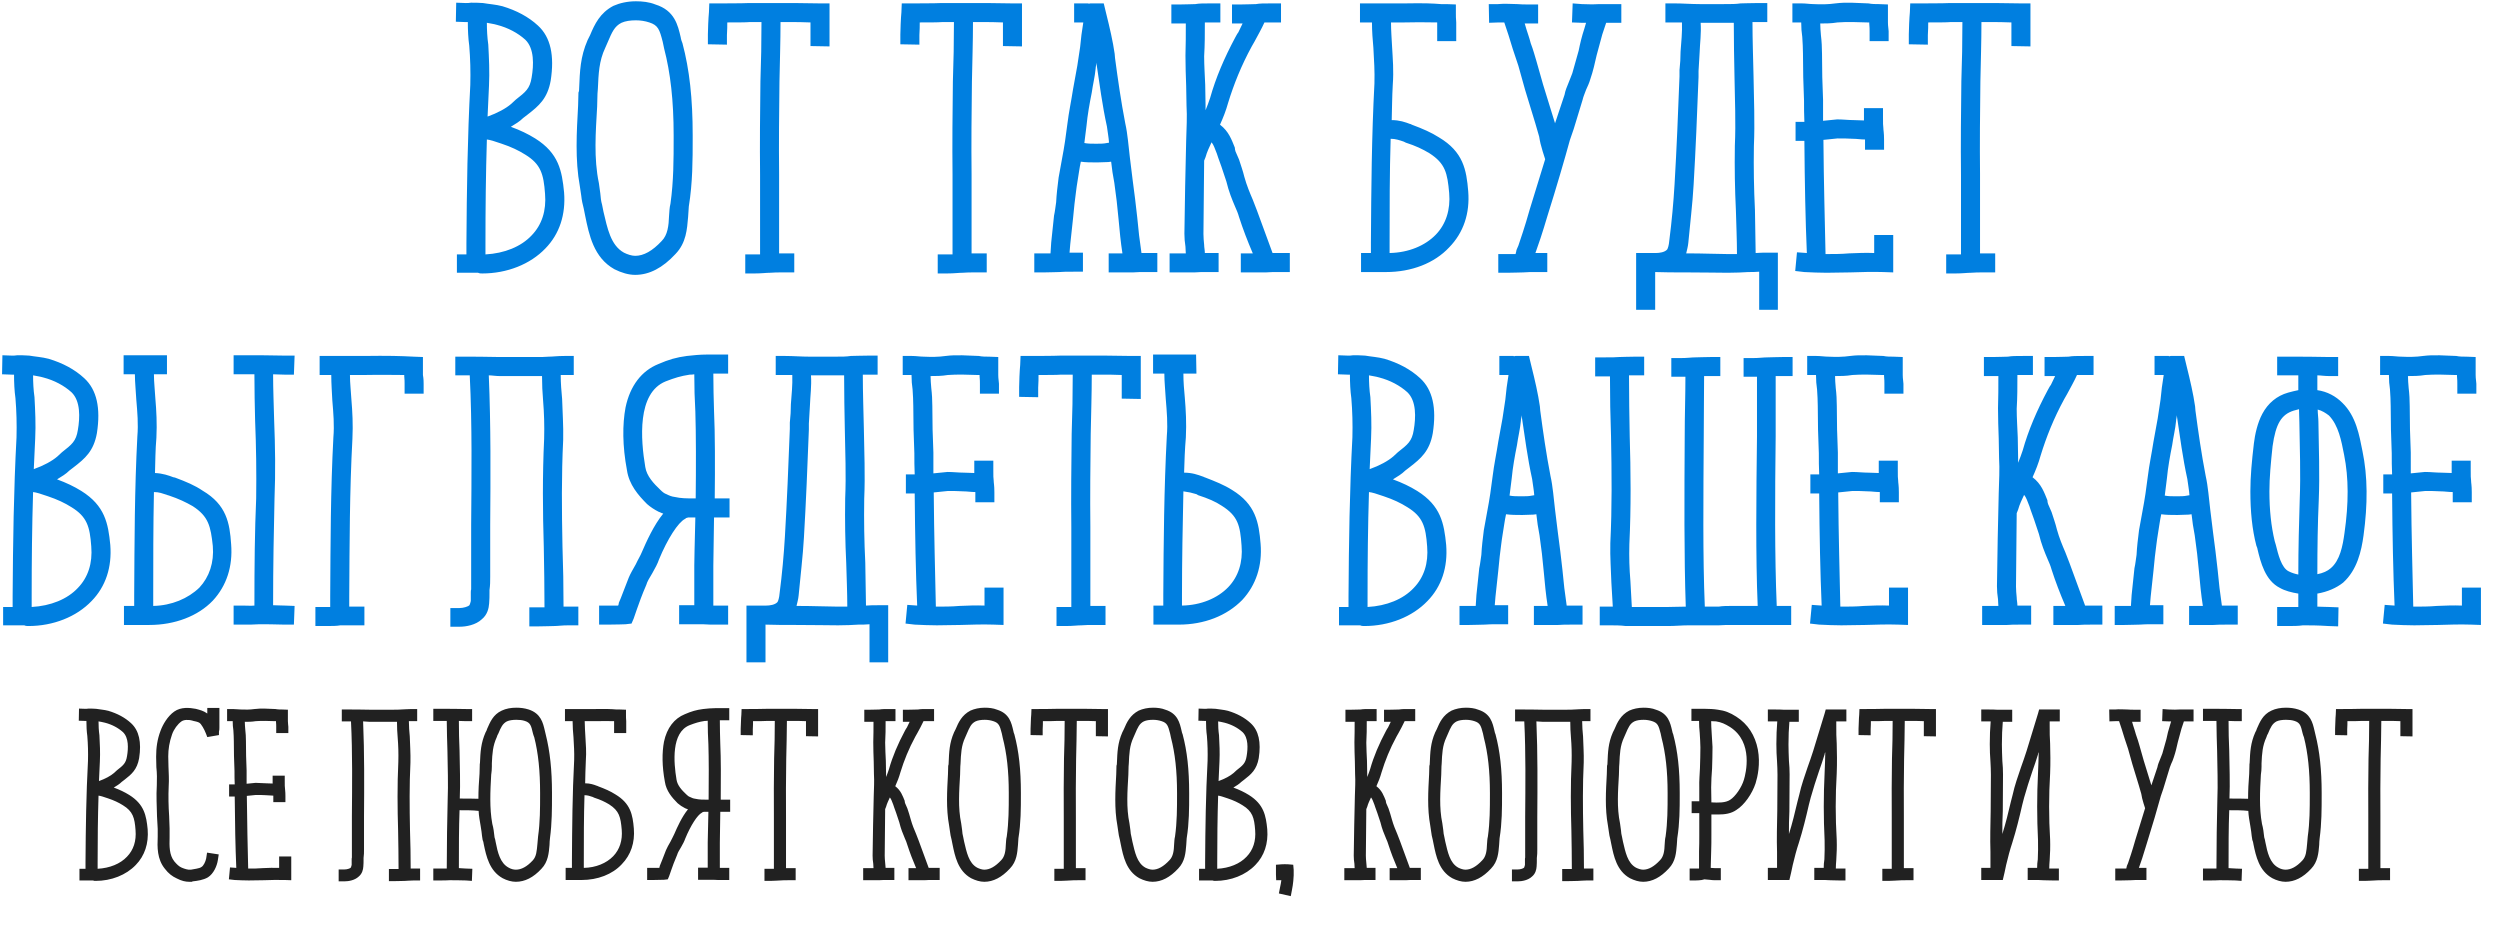
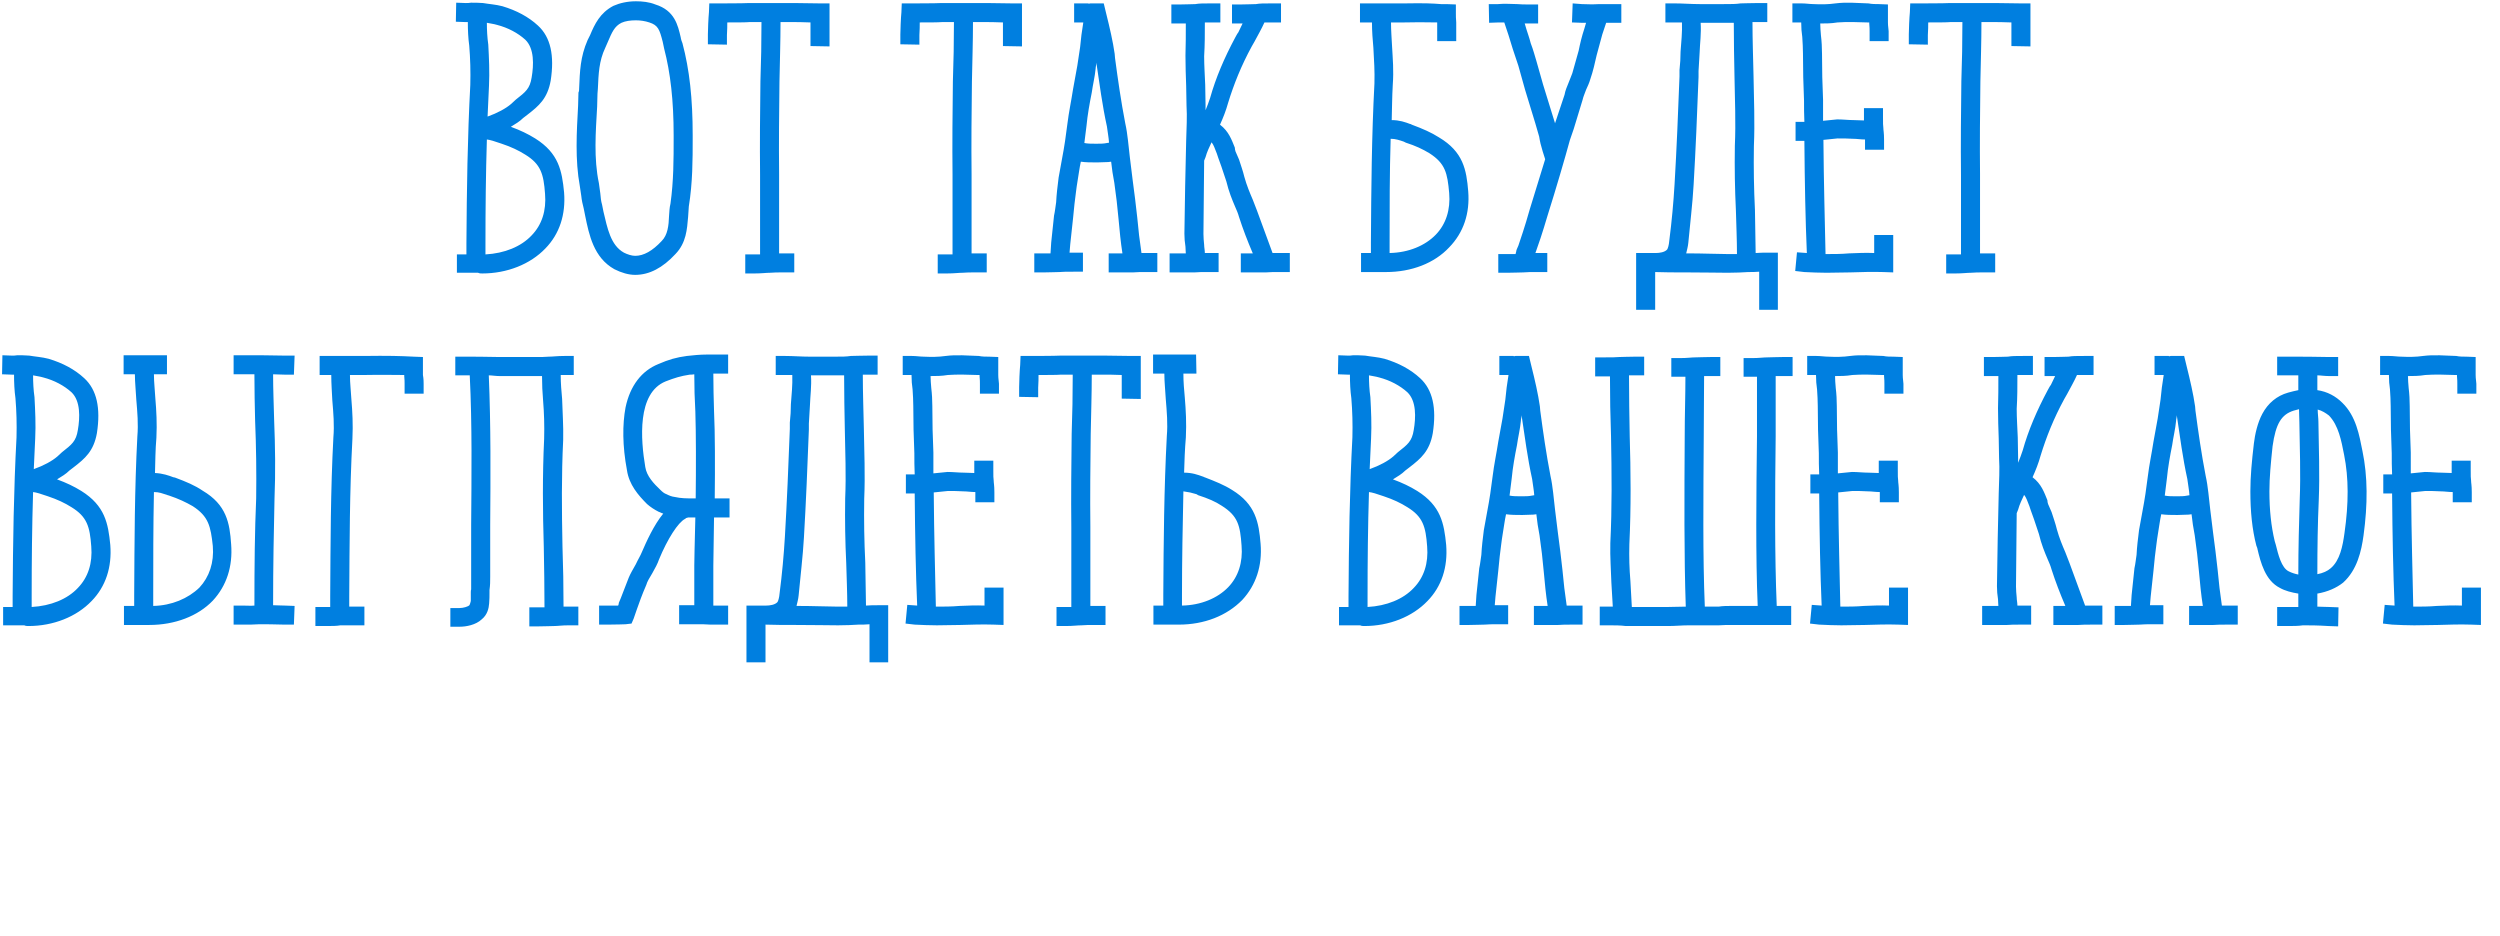
<svg xmlns="http://www.w3.org/2000/svg" width="390" height="146" viewBox="0 0 390 146" fill="none">
  <path d="M75.237 42.66C75.017 42.66 74.797 42.66 74.577 42.55H71.277V39.69H72.762V37.985C72.817 29.515 72.927 21.54 73.367 13.235C73.422 11.2 73.367 9.11 73.202 7.13C73.037 5.975 72.982 4.655 72.982 3.445H72.652L71.112 3.39L71.167 0.42L72.652 0.475C72.927 0.475 73.202 0.475 73.477 0.42C74.082 0.42 74.632 0.42 75.347 0.475C76.282 0.64 77.327 0.695 78.372 0.97C80.572 1.63 82.442 2.62 83.927 3.995C85.907 5.81 86.512 8.67 85.907 12.575C85.412 15.38 84.037 16.535 82.332 17.855L81.617 18.405C81.067 18.955 80.407 19.34 79.692 19.78C81.177 20.33 82.332 20.88 83.487 21.595C87.172 23.905 87.667 26.655 87.997 30.01C88.272 33.475 87.282 36.5 85.082 38.755C82.717 41.23 79.087 42.66 75.237 42.66ZM82.937 36.72C84.532 35.07 85.247 32.87 85.027 30.23C84.807 27.15 84.367 25.61 81.947 24.125C80.902 23.465 79.747 22.915 78.262 22.42C77.162 22.035 76.447 21.815 75.952 21.76C75.787 27.15 75.732 32.485 75.732 38.04V39.69C78.702 39.525 81.287 38.48 82.937 36.72ZM79.747 16.205L80.462 15.545C82.002 14.335 82.662 13.84 82.937 12.08C83.267 10.155 83.377 7.57 81.947 6.195C80.792 5.15 79.252 4.325 77.547 3.885C76.997 3.72 76.447 3.665 75.952 3.555C75.952 4.655 76.007 5.81 76.172 6.965C76.282 9.055 76.392 11.2 76.282 13.4L76.062 18.185C77.602 17.635 78.922 16.92 79.747 16.205ZM99.094 42.88C98.049 42.88 96.949 42.55 95.849 42C92.604 40.185 91.889 36.61 91.284 33.64L91.064 32.54C90.899 31.935 90.734 31.165 90.679 30.56L90.459 29.075C89.689 24.895 89.964 20.605 90.184 16.48C90.184 15.82 90.239 15.105 90.239 14.445C90.349 14.225 90.349 13.95 90.349 13.73C90.459 11.145 90.514 8.89 91.669 6.25L92.054 5.48C92.769 3.775 93.594 2.015 95.684 0.915C96.674 0.475 97.884 0.2 99.204 0.2C100.194 0.2 101.294 0.31 102.229 0.695C105.254 1.63 105.749 3.94 106.189 5.81C106.244 6.195 106.354 6.47 106.464 6.745C107.564 10.87 108.059 15.38 108.059 21.1V21.54C108.059 24.895 108.059 28.47 107.454 32.21L107.344 33.86C107.179 35.73 107.069 37.875 105.364 39.635C103.384 41.78 101.294 42.88 99.094 42.88ZM99.204 3.17C98.324 3.17 97.554 3.28 96.949 3.555C95.849 4.105 95.464 5.04 94.804 6.58L94.419 7.46C93.429 9.55 93.374 11.53 93.264 13.895C93.264 14.115 93.209 14.39 93.209 14.61C93.209 15.27 93.154 15.985 93.154 16.645C92.934 20.605 92.604 24.675 93.429 28.58L93.649 30.175C93.704 30.835 93.759 31.385 93.924 31.935L94.144 33.035C94.749 35.565 95.244 38.26 97.334 39.415C97.884 39.69 98.544 39.91 99.094 39.91C100.414 39.91 101.789 39.14 103.219 37.6C104.154 36.665 104.319 35.235 104.374 33.64C104.429 32.98 104.429 32.43 104.594 31.77C105.089 28.25 105.089 24.785 105.089 21.54V21.1C105.089 15.71 104.594 11.365 103.604 7.57L103.384 6.525C102.889 4.6 102.669 3.94 101.294 3.5C100.634 3.28 99.919 3.17 99.204 3.17ZM129.406 0.53V7.24L126.436 7.185V3.5C125.281 3.445 124.071 3.445 123.906 3.445H121.761C121.761 6.525 121.651 9.715 121.596 12.74C121.541 17.47 121.486 22.42 121.541 27.205V39.525H123.906V42.495H122.421C121.321 42.495 120.716 42.495 120.166 42.55C119.506 42.55 118.846 42.66 117.691 42.66H116.261V39.69H118.571V27.315C118.516 22.42 118.571 17.415 118.626 12.685C118.736 9.66 118.791 6.525 118.791 3.445H116.921C116.426 3.5 114.666 3.5 113.456 3.5C113.456 3.995 113.456 4.655 113.401 5.48V6.965L110.431 6.91V5.37C110.486 2.785 110.596 2.015 110.596 1.905L110.651 0.53H112.026C112.081 0.53 116.041 0.53 116.866 0.475H123.906C124.181 0.475 127.811 0.53 127.921 0.53H129.406ZM159.43 0.53V7.24L156.46 7.185V3.5C155.305 3.445 154.095 3.445 153.93 3.445H151.785C151.785 6.525 151.675 9.715 151.62 12.74C151.565 17.47 151.51 22.42 151.565 27.205V39.525H153.93V42.495H152.445C151.345 42.495 150.74 42.495 150.19 42.55C149.53 42.55 148.87 42.66 147.715 42.66H146.285V39.69H148.595V27.315C148.54 22.42 148.595 17.415 148.65 12.685C148.76 9.66 148.815 6.525 148.815 3.445H146.945C146.45 3.5 144.69 3.5 143.48 3.5C143.48 3.995 143.48 4.655 143.425 5.48V6.965L140.455 6.91V5.37C140.51 2.785 140.62 2.015 140.62 1.905L140.675 0.53H142.05C142.105 0.53 146.065 0.53 146.89 0.475H153.93C154.205 0.475 157.835 0.53 157.945 0.53H159.43ZM176.749 42.495H172.954V39.525H175.099C174.824 37.765 174.659 36.005 174.494 34.19C174.329 32.32 174.109 30.395 173.834 28.525C173.614 27.425 173.449 26.27 173.339 25.225C173.174 25.225 173.009 25.28 172.899 25.28C172.404 25.28 171.799 25.335 171.249 25.335H170.864C170.149 25.335 169.434 25.335 168.609 25.225C168.389 26.215 168.279 27.205 168.114 28.14C167.894 29.405 167.784 30.615 167.619 31.825L167.399 34.025L166.959 38.095L166.849 39.415H168.939V42.385H167.454C166.464 42.385 165.804 42.385 165.254 42.44C164.594 42.44 163.934 42.495 162.889 42.495H161.349V39.525H163.879L163.989 37.82L164.429 33.64C164.594 32.925 164.649 32.21 164.759 31.55C164.814 30.34 164.979 29.02 165.144 27.7L165.694 24.675C166.024 22.97 166.299 21.1 166.519 19.285C166.739 17.47 167.124 15.71 167.399 13.895L168.059 10.265L168.499 7.35C168.609 6.085 168.774 4.82 168.994 3.5H167.564V0.53H169.764C169.874 0.64 169.929 0.53 170.094 0.53H172.184L172.569 2.125C173.119 4.325 173.614 6.47 173.889 8.395L173.944 9.055C174.384 12.355 174.879 15.82 175.539 19.23C175.924 20.935 176.034 22.75 176.254 24.51L176.694 28.085C176.969 30.01 177.189 31.99 177.409 33.915C177.574 35.785 177.794 37.655 178.069 39.47H180.544V42.44H179.004C177.904 42.44 177.409 42.44 176.749 42.495ZM170.919 10.705C170.809 11.915 170.479 13.235 170.314 14.445C169.984 16.095 169.654 17.91 169.489 19.67L169.159 22.31C169.654 22.42 170.314 22.42 170.864 22.42H171.139C171.634 22.42 172.184 22.42 172.679 22.31C172.789 22.31 172.899 22.255 173.009 22.255C172.954 21.43 172.789 20.605 172.679 19.725C171.964 16.48 171.524 13.07 171.029 9.77C171.029 10.155 170.919 10.43 170.919 10.705ZM184.987 3.665H182.732V0.695H184.162C185.262 0.695 185.867 0.64 186.472 0.64C187.077 0.53 187.737 0.53 188.892 0.53H190.377V3.5H187.957C187.957 5.315 187.957 6.965 187.847 8.78C187.847 10.21 187.957 11.805 188.012 13.235C188.012 14.225 188.067 15.325 188.067 16.425V17.195C188.342 16.535 188.562 15.93 188.782 15.27C189.662 12.135 190.982 9.055 192.687 5.865C192.852 5.59 192.962 5.315 193.182 5.04L193.842 3.665H192.192V0.695H193.622C194.777 0.695 195.272 0.64 195.932 0.64C196.537 0.53 197.142 0.53 198.407 0.53H199.837V3.5H197.252C196.812 4.49 196.207 5.535 195.712 6.47L195.272 7.24C193.622 10.265 192.467 13.18 191.587 16.04C191.257 17.25 190.817 18.35 190.322 19.45C191.697 20.495 192.137 21.815 192.632 23.025C192.632 23.245 192.687 23.465 192.742 23.63L193.292 24.895C193.567 25.775 193.897 26.655 194.117 27.59C194.502 28.965 194.942 30.01 195.437 31.165L196.097 32.87C196.867 34.96 197.692 37.215 198.517 39.47H201.212V42.44H199.782C198.682 42.44 198.077 42.44 197.472 42.495H193.567V39.525H195.437C194.612 37.6 193.897 35.73 193.292 33.86C193.127 33.255 192.907 32.76 192.687 32.265C192.192 31.11 191.697 29.9 191.312 28.305L190.542 25.995L190.047 24.62L189.827 23.96C189.497 23.135 189.332 22.585 189.002 22.2C188.672 22.915 188.287 23.685 188.067 24.51L187.847 25.06L187.737 36.5C187.737 37.05 187.792 37.6 187.847 38.205C187.847 38.59 187.957 39.03 187.957 39.47H190.102V42.44H188.562C187.517 42.44 186.912 42.44 186.362 42.495H182.457V39.525H184.987C184.987 39.195 184.932 38.92 184.932 38.48C184.822 37.82 184.767 37.105 184.767 36.445C184.822 31.33 184.932 26.71 185.042 21.98C185.097 20 185.207 18.185 185.097 16.48C185.097 15.38 185.042 14.39 185.042 13.4C184.987 11.86 184.932 10.265 184.932 8.67C184.987 7.02 184.987 5.37 184.987 3.665ZM227.172 6.415H224.202V3.5C222.992 3.5 222.002 3.445 219.087 3.5H216.997C216.997 4.82 217.107 6.085 217.162 7.24C217.272 9.22 217.437 10.98 217.272 13.235C217.162 15.105 217.162 16.92 217.107 18.735C218.317 18.735 219.252 19.065 219.967 19.34C220.132 19.34 220.187 19.45 220.242 19.45C222.002 20.11 223.267 20.66 224.477 21.43C228.272 23.685 228.767 26.49 229.042 29.845C229.317 33.255 228.327 36.28 226.072 38.59C223.762 41.065 220.187 42.44 216.227 42.44H212.322V39.47H213.862V37.82C213.917 29.405 213.972 21.375 214.412 13.015C214.467 11.09 214.357 9.44 214.247 7.46C214.137 6.25 214.027 4.875 214.027 3.5H212.157V0.53H219.087C222.332 0.475 223.377 0.53 224.807 0.64H225.632L227.117 0.695V2.125C227.117 2.345 227.117 3.005 227.172 3.5V6.415ZM223.982 36.61C225.577 34.96 226.292 32.705 226.072 30.12C225.797 26.985 225.467 25.5 222.992 23.905C221.892 23.245 220.847 22.75 219.307 22.255L218.977 22.09C218.317 21.87 217.712 21.65 216.942 21.65C216.777 26.985 216.777 32.32 216.777 37.82V39.47C219.747 39.415 222.332 38.315 223.982 36.61ZM239.947 0.695V3.665H237.857L238.132 4.6C238.297 5.15 238.572 5.865 238.792 6.745C239.177 7.735 239.452 8.78 239.672 9.495L240.717 13.18L242.312 18.35L242.587 19.23L244.072 14.775C244.182 14.115 244.457 13.51 244.677 12.96C244.897 12.355 245.117 11.915 245.282 11.42L246.272 7.9C246.492 6.8 246.767 5.645 247.152 4.49L247.427 3.555H246.712L245.227 3.5L245.337 0.53L246.767 0.64C248.142 0.695 248.747 0.695 249.517 0.64H252.927V3.555H250.562L249.957 5.37L249.077 8.615C248.802 9.825 248.527 11.09 248.087 12.355C247.922 12.96 247.647 13.51 247.427 14.005C247.207 14.61 246.987 15.105 246.877 15.6L245.502 20.11L244.897 21.87C244.182 24.51 242.752 29.405 241.432 33.585C240.607 36.39 239.947 38.315 239.562 39.36C239.562 39.415 239.507 39.47 239.507 39.47H241.377V42.44H239.892C238.847 42.44 238.187 42.44 237.637 42.495C236.977 42.495 236.262 42.55 235.162 42.55H233.732V39.635H236.427L236.537 39.195C236.537 38.975 236.702 38.755 236.867 38.315C237.197 37.325 237.857 35.455 238.627 32.705L241.047 24.84L240.662 23.63C240.387 22.75 240.222 22.035 240.112 21.32L239.507 19.23L237.912 14.005L236.867 10.265L235.987 7.625L235.327 5.48L234.667 3.5H233.842L232.302 3.555L232.247 0.64H233.677C234.777 0.53 235.767 0.64 236.702 0.64C237.252 0.695 237.857 0.695 238.407 0.695H239.947ZM277.347 39.415V48.325H274.432V42.385C273.827 42.44 273.332 42.44 272.727 42.44C271.792 42.495 270.802 42.55 269.537 42.55C268.272 42.55 265.632 42.495 263.102 42.495C261.287 42.495 259.582 42.495 258.207 42.44V48.325H255.237V39.47H258.317C258.867 39.47 259.692 39.36 260.077 38.92C260.187 38.755 260.352 38.26 260.407 37.545C260.792 34.575 261.067 31.55 261.232 28.745C261.562 23.135 261.782 17.69 262.002 11.915V10.925C262.112 9.935 262.167 9 262.167 8.065C262.277 6.525 262.442 5.095 262.387 3.5H259.802V0.53H261.287C262.497 0.53 263.817 0.64 265.137 0.64H268.932C270.142 0.64 270.802 0.64 271.517 0.53C272.177 0.53 272.892 0.475 274.267 0.475H275.697V3.445H273.387C273.387 6.305 273.497 9.22 273.552 11.915C273.607 15.49 273.772 19.065 273.607 22.805C273.552 26.16 273.607 29.46 273.772 32.76L273.882 39.47C274.487 39.415 275.147 39.415 275.917 39.415H277.347ZM270.472 3.555H265.302C265.412 5.26 265.192 6.69 265.137 8.285L264.972 11.09V12.025C264.752 17.8 264.532 23.245 264.202 28.855C264.037 31.825 263.652 34.85 263.377 37.875C263.322 38.48 263.157 39.03 263.047 39.525H263.102C265.632 39.525 268.272 39.635 269.537 39.635H270.967C270.967 37.38 270.857 35.015 270.802 32.87C270.637 29.515 270.582 26.16 270.637 22.75C270.802 19.065 270.637 15.49 270.582 12.025C270.527 9.33 270.472 6.47 270.472 3.555ZM281.483 21.98H280.108V19.01H281.483C281.428 17.91 281.428 16.755 281.428 15.71C281.318 13.235 281.263 10.815 281.263 8.34C281.263 7.57 281.208 6.58 281.153 5.755C281.043 5.04 280.988 4.325 280.988 3.5H279.613V0.53H281.043C281.703 0.53 282.363 0.64 282.913 0.64C284.068 0.695 285.168 0.695 286.323 0.53C288.028 0.31 289.788 0.475 291.493 0.53C291.988 0.64 292.593 0.64 293.088 0.64L294.518 0.695V3.5C294.518 4.105 294.628 4.6 294.628 4.875V6.415H291.658V4.875C291.658 4.655 291.658 4.16 291.603 3.665V3.5H291.273C289.788 3.445 288.138 3.39 286.653 3.5C285.663 3.665 284.783 3.665 283.958 3.665C283.958 4.215 284.013 4.875 284.068 5.535C284.178 6.415 284.233 7.46 284.233 8.34C284.233 10.815 284.288 13.235 284.398 15.6V18.845L286.598 18.625C287.478 18.625 288.358 18.735 289.183 18.735C289.678 18.735 290.283 18.79 290.778 18.79V16.865H293.748V18.295C293.748 19.285 293.748 19.56 293.803 19.945C293.803 20.33 293.913 20.66 293.913 21.815V23.355H290.943V21.76C290.283 21.76 289.678 21.65 289.073 21.65C288.248 21.595 287.478 21.595 286.653 21.595L284.508 21.815H284.453C284.508 28.69 284.673 34.355 284.783 39.635C286.048 39.635 287.203 39.635 288.468 39.525C289.788 39.47 291.053 39.415 292.373 39.47V36.665H295.343V42.495L293.803 42.44C292.098 42.385 290.338 42.44 288.633 42.495C287.423 42.495 286.158 42.55 284.948 42.55C283.793 42.55 282.638 42.495 281.483 42.44L280.053 42.275L280.328 39.36L281.868 39.47C281.648 34.3 281.538 28.69 281.483 21.98ZM316.75 0.53V7.24L313.78 7.185V3.5C312.625 3.445 311.415 3.445 311.25 3.445H309.105C309.105 6.525 308.995 9.715 308.94 12.74C308.885 17.47 308.83 22.42 308.885 27.205V39.525H311.25V42.495H309.765C308.665 42.495 308.06 42.495 307.51 42.55C306.85 42.55 306.19 42.66 305.035 42.66H303.605V39.69H305.915V27.315C305.86 22.42 305.915 17.415 305.97 12.685C306.08 9.66 306.135 6.525 306.135 3.445H304.265C303.77 3.5 302.01 3.5 300.8 3.5C300.8 3.995 300.8 4.655 300.745 5.48V6.965L297.775 6.91V5.37C297.83 2.785 297.94 2.015 297.94 1.905L297.995 0.53H299.37C299.425 0.53 303.385 0.53 304.21 0.475H311.25C311.525 0.475 315.155 0.53 315.265 0.53H316.75ZM4.446 97.66C4.226 97.66 4.006 97.66 3.786 97.55H0.486V94.69H1.971V92.985C2.026 84.515 2.136 76.54 2.576 68.235C2.631 66.2 2.576 64.11 2.411 62.13C2.246 60.975 2.191 59.655 2.191 58.445H1.861L0.321 58.39L0.376 55.42L1.861 55.475C2.136 55.475 2.411 55.475 2.686 55.42C3.291 55.42 3.841 55.42 4.556 55.475C5.491 55.64 6.536 55.695 7.581 55.97C9.781 56.63 11.651 57.62 13.136 58.995C15.116 60.81 15.721 63.67 15.116 67.575C14.621 70.38 13.246 71.535 11.541 72.855L10.826 73.405C10.276 73.955 9.616 74.34 8.901 74.78C10.386 75.33 11.541 75.88 12.696 76.595C16.381 78.905 16.876 81.655 17.206 85.01C17.481 88.475 16.491 91.5 14.291 93.755C11.926 96.23 8.296 97.66 4.446 97.66ZM12.146 91.72C13.741 90.07 14.456 87.87 14.236 85.23C14.016 82.15 13.576 80.61 11.156 79.125C10.111 78.465 8.956 77.915 7.471 77.42C6.371 77.035 5.656 76.815 5.161 76.76C4.996 82.15 4.941 87.485 4.941 93.04V94.69C7.911 94.525 10.496 93.48 12.146 91.72ZM8.956 71.205L9.671 70.545C11.211 69.335 11.871 68.84 12.146 67.08C12.476 65.155 12.586 62.57 11.156 61.195C10.001 60.15 8.461 59.325 6.756 58.885C6.206 58.72 5.656 58.665 5.161 58.555C5.161 59.655 5.216 60.81 5.381 61.965C5.491 64.055 5.601 66.2 5.491 68.4L5.271 73.185C6.811 72.635 8.131 71.92 8.956 71.205ZM23.298 97.495H19.338V94.525H20.933V92.875C20.988 84.405 20.988 76.43 21.428 68.07C21.593 66.145 21.428 64.275 21.263 62.35C21.208 61.085 21.043 59.71 21.043 58.39H19.283V55.42H26.048V58.39H24.013C24.013 59.655 24.178 60.975 24.233 62.13C24.398 64.055 24.508 66.09 24.398 68.29C24.233 70.16 24.233 71.975 24.178 73.79C25.388 73.845 26.323 74.175 27.038 74.45C27.148 74.45 27.258 74.505 27.313 74.505C29.073 75.165 30.393 75.715 31.603 76.54C35.343 78.74 35.838 81.6 36.058 84.9C36.333 88.365 35.343 91.39 33.198 93.7C30.888 96.12 27.258 97.495 23.298 97.495ZM45.958 94.525L45.848 97.44H44.363C42.548 97.385 41.613 97.385 40.403 97.385C39.688 97.44 38.918 97.44 37.873 97.44H36.443V94.47H37.873C38.588 94.47 39.138 94.525 39.688 94.47C39.688 88.145 39.743 82.81 39.963 77.75C40.018 73.735 39.963 69.61 39.798 65.65C39.743 63.34 39.688 60.865 39.688 58.39H36.443V55.42H37.873C40.733 55.42 41.778 55.42 44.418 55.475H45.958L45.848 58.445H44.418C43.703 58.445 43.153 58.39 42.603 58.39C42.603 60.81 42.713 63.285 42.768 65.595C42.933 69.61 42.988 73.735 42.823 77.805C42.713 82.81 42.603 88.145 42.603 94.415C43.153 94.415 43.703 94.47 44.473 94.47L45.958 94.525ZM31.108 91.665C32.648 90.015 33.418 87.76 33.198 85.175C32.868 82.095 32.538 80.555 30.063 78.96C29.018 78.355 27.863 77.805 26.378 77.31C26.268 77.255 26.103 77.255 26.048 77.2C25.333 76.98 24.838 76.76 24.013 76.76C23.903 82.095 23.903 87.43 23.903 92.875V94.525C26.763 94.47 29.348 93.37 31.108 91.665ZM50.742 97.66H49.202V94.69H51.512V93.04C51.567 84.625 51.567 76.595 52.007 68.235C52.172 66.31 52.007 64.44 51.842 62.46C51.787 61.25 51.677 59.875 51.677 58.5H49.862V55.53H56.682C60.587 55.475 62.457 55.53 64.547 55.64L65.977 55.695V58.5C66.087 59.105 66.087 59.6 66.087 59.875V61.415H63.117V59.875C63.117 59.655 63.117 59.16 63.062 58.665V58.5C61.467 58.5 59.707 58.445 56.792 58.5H54.592C54.592 59.82 54.757 61.085 54.812 62.24C54.977 64.22 55.087 66.2 54.977 68.455C54.537 76.65 54.537 84.625 54.482 93.04V94.635H56.847V97.55H53.107C52.502 97.66 51.842 97.66 50.742 97.66ZM84.556 58.665H77.901C77.296 58.665 76.746 58.555 76.251 58.555C76.581 66.365 76.526 74.34 76.471 81.93V89.96C76.471 90.675 76.471 91.28 76.361 92.05V92.435C76.361 92.985 76.361 93.535 76.306 94.14C76.251 94.91 76.031 95.9 75.151 96.615C74.216 97.495 72.731 97.77 71.686 97.77H70.256V94.855H71.686C72.291 94.855 73.006 94.635 73.226 94.415C73.226 94.415 73.336 94.25 73.446 93.755V92.435C73.446 92.215 73.446 92.105 73.501 91.94V81.875C73.556 74.34 73.666 66.31 73.281 58.555H71.026V55.64H72.511C73.556 55.64 75.811 55.64 77.901 55.695H83.401C84.446 55.695 85.051 55.695 85.601 55.64C86.261 55.64 86.921 55.53 88.076 55.53H89.506V58.5H87.471C87.471 59.82 87.581 61.03 87.691 62.24C87.746 64.22 87.911 66.42 87.856 68.62C87.581 74.23 87.636 79.62 87.746 85.23C87.856 88.365 87.911 91.5 87.911 94.635H90.221V97.55H88.736C87.636 97.55 87.031 97.66 86.481 97.66C85.821 97.66 85.271 97.715 84.006 97.715H82.576V94.745H84.941C84.941 91.61 84.886 88.42 84.831 85.34C84.666 79.84 84.611 74.23 84.886 68.455C84.941 66.42 84.886 64.44 84.721 62.46C84.611 61.25 84.556 59.93 84.556 58.665ZM94.889 97.44H93.46V94.47H96.43C96.484 94.36 96.54 94.195 96.54 94.03C96.924 93.205 97.365 91.885 98.079 90.125C98.299 89.575 98.74 88.805 99.18 88.035C99.51 87.32 99.95 86.605 100.114 86.165C100.829 84.515 101.984 81.93 103.469 80.115C103.194 80.06 102.974 79.895 102.754 79.84C102.094 79.51 101.434 79.07 100.939 78.63C99.564 77.255 98.135 75.605 97.805 73.35C97.09 69.555 97.09 66.2 97.585 63.56C98.299 60.15 100.114 57.84 102.699 56.795C104.349 56.08 105.504 55.75 107.154 55.53C108.034 55.42 109.299 55.31 110.234 55.31H113.589V58.28H111.279C111.279 60.37 111.334 62.185 111.389 64.11C111.554 67.52 111.554 72.91 111.499 77.75H113.809V80.72H111.389C111.334 84.845 111.279 87.98 111.279 88.255V94.47H113.589V97.44H112.049C110.894 97.44 110.344 97.44 109.684 97.385H105.944V94.415H108.309V88.2C108.309 87.925 108.364 84.735 108.474 80.72H107.374L106.989 80.83C106.934 80.94 106.934 80.94 106.879 80.94C105.779 81.49 104.129 84.075 102.809 87.265C102.589 87.925 102.204 88.64 101.764 89.41C101.324 90.125 100.939 90.785 100.829 91.225C100.114 92.875 99.674 94.14 99.344 95.075L98.85 96.505L98.519 97.275L97.585 97.385C97.475 97.385 96.1 97.44 94.889 97.44ZM108.474 64.22C108.364 62.24 108.309 60.48 108.309 58.39C108.034 58.445 107.814 58.445 107.594 58.445C106.164 58.665 105.284 58.94 103.854 59.49C99.344 61.305 99.95 68.62 100.664 72.855C100.884 74.285 101.984 75.44 103.029 76.43C103.359 76.76 103.634 76.98 103.964 77.09C104.404 77.31 104.789 77.475 105.284 77.53C106.219 77.75 107.154 77.75 108.144 77.75H108.529C108.584 72.91 108.584 67.575 108.474 64.22ZM138.558 94.415V103.325H135.643V97.385C135.038 97.44 134.543 97.44 133.938 97.44C133.003 97.495 132.013 97.55 130.748 97.55C129.483 97.55 126.843 97.495 124.313 97.495C122.498 97.495 120.793 97.495 119.418 97.44V103.325H116.448V94.47H119.528C120.078 94.47 120.903 94.36 121.288 93.92C121.398 93.755 121.563 93.26 121.618 92.545C122.003 89.575 122.278 86.55 122.443 83.745C122.773 78.135 122.993 72.69 123.213 66.915V65.925C123.323 64.935 123.378 64 123.378 63.065C123.488 61.525 123.653 60.095 123.598 58.5H121.013V55.53H122.498C123.708 55.53 125.028 55.64 126.348 55.64H130.143C131.353 55.64 132.013 55.64 132.728 55.53C133.388 55.53 134.103 55.475 135.478 55.475H136.908V58.445H134.598C134.598 61.305 134.708 64.22 134.763 66.915C134.818 70.49 134.983 74.065 134.818 77.805C134.763 81.16 134.818 84.46 134.983 87.76L135.093 94.47C135.698 94.415 136.358 94.415 137.128 94.415H138.558ZM131.683 58.555H126.513C126.623 60.26 126.403 61.69 126.348 63.285L126.183 66.09V67.025C125.963 72.8 125.743 78.245 125.413 83.855C125.248 86.825 124.863 89.85 124.588 92.875C124.533 93.48 124.368 94.03 124.258 94.525H124.313C126.843 94.525 129.483 94.635 130.748 94.635H132.178C132.178 92.38 132.068 90.015 132.013 87.87C131.848 84.515 131.793 81.16 131.848 77.75C132.013 74.065 131.848 70.49 131.793 67.025C131.738 64.33 131.683 61.47 131.683 58.555ZM142.693 76.98H141.318V74.01H142.693C142.638 72.91 142.638 71.755 142.638 70.71C142.528 68.235 142.473 65.815 142.473 63.34C142.473 62.57 142.418 61.58 142.363 60.755C142.253 60.04 142.198 59.325 142.198 58.5H140.823V55.53H142.253C142.913 55.53 143.573 55.64 144.123 55.64C145.278 55.695 146.378 55.695 147.533 55.53C149.238 55.31 150.998 55.475 152.703 55.53C153.198 55.64 153.803 55.64 154.298 55.64L155.728 55.695V58.5C155.728 59.105 155.838 59.6 155.838 59.875V61.415H152.868V59.875C152.868 59.655 152.868 59.16 152.813 58.665V58.5H152.483C150.998 58.445 149.348 58.39 147.863 58.5C146.873 58.665 145.993 58.665 145.168 58.665C145.168 59.215 145.223 59.875 145.278 60.535C145.388 61.415 145.443 62.46 145.443 63.34C145.443 65.815 145.498 68.235 145.608 70.6V73.845L147.808 73.625C148.688 73.625 149.568 73.735 150.393 73.735C150.888 73.735 151.493 73.79 151.988 73.79V71.865H154.958V73.295C154.958 74.285 154.958 74.56 155.013 74.945C155.013 75.33 155.123 75.66 155.123 76.815V78.355H152.153V76.76C151.493 76.76 150.888 76.65 150.283 76.65C149.458 76.595 148.688 76.595 147.863 76.595L145.718 76.815H145.663C145.718 83.69 145.883 89.355 145.993 94.635C147.258 94.635 148.413 94.635 149.678 94.525C150.998 94.47 152.263 94.415 153.583 94.47V91.665H156.553V97.495L155.013 97.44C153.308 97.385 151.548 97.44 149.843 97.495C148.633 97.495 147.368 97.55 146.158 97.55C145.003 97.55 143.848 97.495 142.693 97.44L141.263 97.275L141.538 94.36L143.078 94.47C142.858 89.3 142.748 83.69 142.693 76.98ZM177.961 55.53V62.24L174.991 62.185V58.5C173.836 58.445 172.626 58.445 172.461 58.445H170.316C170.316 61.525 170.206 64.715 170.151 67.74C170.096 72.47 170.041 77.42 170.096 82.205V94.525H172.461V97.495H170.976C169.876 97.495 169.271 97.495 168.721 97.55C168.061 97.55 167.401 97.66 166.246 97.66H164.816V94.69H167.126V82.315C167.071 77.42 167.126 72.415 167.181 67.685C167.291 64.66 167.346 61.525 167.346 58.445H165.476C164.981 58.5 163.221 58.5 162.011 58.5C162.011 58.995 162.011 59.655 161.956 60.48V61.965L158.986 61.91V60.37C159.041 57.785 159.151 57.015 159.151 56.905L159.206 55.53H160.581C160.636 55.53 164.596 55.53 165.421 55.475H172.461C172.736 55.475 176.366 55.53 176.476 55.53H177.961ZM183.894 97.44H179.934V94.47H181.474V92.82C181.529 84.295 181.584 76.375 182.024 68.015C182.189 66.09 182.024 64.22 181.859 62.24C181.804 61.03 181.639 59.655 181.639 58.28H179.879V55.31H186.589L186.644 58.28H184.609C184.609 59.6 184.719 60.865 184.829 62.02C184.994 64 185.104 65.98 184.994 68.235C184.829 70.105 184.774 71.92 184.719 73.735C185.984 73.735 186.864 74.065 187.634 74.34C187.744 74.34 187.799 74.45 187.909 74.45C189.614 75.11 190.989 75.66 192.199 76.43C195.884 78.685 196.379 81.49 196.654 84.845C196.929 88.255 195.939 91.28 193.794 93.59C191.374 96.065 187.854 97.44 183.894 97.44ZM191.594 91.61C193.189 89.96 193.904 87.705 193.684 85.12C193.464 81.985 193.134 80.5 190.604 78.905C189.614 78.245 188.459 77.75 186.919 77.255L186.644 77.09C185.929 76.87 185.434 76.76 184.609 76.65C184.499 81.985 184.389 87.32 184.389 92.82V94.47C187.359 94.415 189.944 93.315 191.594 91.61ZM212.844 97.66C212.624 97.66 212.404 97.66 212.184 97.55H208.884V94.69H210.369V92.985C210.424 84.515 210.534 76.54 210.974 68.235C211.029 66.2 210.974 64.11 210.809 62.13C210.644 60.975 210.589 59.655 210.589 58.445H210.259L208.719 58.39L208.774 55.42L210.259 55.475C210.534 55.475 210.809 55.475 211.084 55.42C211.689 55.42 212.239 55.42 212.954 55.475C213.889 55.64 214.934 55.695 215.979 55.97C218.179 56.63 220.049 57.62 221.534 58.995C223.514 60.81 224.119 63.67 223.514 67.575C223.019 70.38 221.644 71.535 219.939 72.855L219.224 73.405C218.674 73.955 218.014 74.34 217.299 74.78C218.784 75.33 219.939 75.88 221.094 76.595C224.779 78.905 225.274 81.655 225.604 85.01C225.879 88.475 224.889 91.5 222.689 93.755C220.324 96.23 216.694 97.66 212.844 97.66ZM220.544 91.72C222.139 90.07 222.854 87.87 222.634 85.23C222.414 82.15 221.974 80.61 219.554 79.125C218.509 78.465 217.354 77.915 215.869 77.42C214.769 77.035 214.054 76.815 213.559 76.76C213.394 82.15 213.339 87.485 213.339 93.04V94.69C216.309 94.525 218.894 93.48 220.544 91.72ZM217.354 71.205L218.069 70.545C219.609 69.335 220.269 68.84 220.544 67.08C220.874 65.155 220.984 62.57 219.554 61.195C218.399 60.15 216.859 59.325 215.154 58.885C214.604 58.72 214.054 58.665 213.559 58.555C213.559 59.655 213.614 60.81 213.779 61.965C213.889 64.055 213.999 66.2 213.889 68.4L213.669 73.185C215.209 72.635 216.529 71.92 217.354 71.205ZM243.082 97.495H239.287V94.525H241.432C241.157 92.765 240.992 91.005 240.827 89.19C240.662 87.32 240.442 85.395 240.167 83.525C239.947 82.425 239.782 81.27 239.672 80.225C239.507 80.225 239.342 80.28 239.232 80.28C238.737 80.28 238.132 80.335 237.582 80.335H237.197C236.482 80.335 235.767 80.335 234.942 80.225C234.722 81.215 234.612 82.205 234.447 83.14C234.227 84.405 234.117 85.615 233.952 86.825L233.732 89.025L233.292 93.095L233.182 94.415H235.272V97.385H233.787C232.797 97.385 232.137 97.385 231.587 97.44C230.927 97.44 230.267 97.495 229.222 97.495H227.682V94.525H230.212L230.322 92.82L230.762 88.64C230.927 87.925 230.982 87.21 231.092 86.55C231.147 85.34 231.312 84.02 231.477 82.7L232.027 79.675C232.357 77.97 232.632 76.1 232.852 74.285C233.072 72.47 233.457 70.71 233.732 68.895L234.392 65.265L234.832 62.35C234.942 61.085 235.107 59.82 235.327 58.5H233.897V55.53H236.097C236.207 55.64 236.262 55.53 236.427 55.53H238.517L238.902 57.125C239.452 59.325 239.947 61.47 240.222 63.395L240.277 64.055C240.717 67.355 241.212 70.82 241.872 74.23C242.257 75.935 242.367 77.75 242.587 79.51L243.027 83.085C243.302 85.01 243.522 86.99 243.742 88.915C243.907 90.785 244.127 92.655 244.402 94.47H246.877V97.44H245.337C244.237 97.44 243.742 97.44 243.082 97.495ZM237.252 65.705C237.142 66.915 236.812 68.235 236.647 69.445C236.317 71.095 235.987 72.91 235.822 74.67L235.492 77.31C235.987 77.42 236.647 77.42 237.197 77.42H237.472C237.967 77.42 238.517 77.42 239.012 77.31C239.122 77.31 239.232 77.255 239.342 77.255C239.287 76.43 239.122 75.605 239.012 74.725C238.297 71.48 237.857 68.07 237.362 64.77C237.362 65.155 237.252 65.43 237.252 65.705ZM262.925 58.775H260.725V55.86H262.155C263.255 55.86 263.86 55.75 264.465 55.75C265.125 55.75 265.785 55.695 266.885 55.695H268.37V58.665H265.84C265.84 61.69 265.785 64.77 265.785 68.07C265.73 77.31 265.62 86.825 265.95 94.635H268.095C268.755 94.525 269.47 94.525 270.185 94.525H274.2C273.87 86.77 273.98 77.255 274.09 68.07V58.775H272V55.86H273.43C274.42 55.86 275.08 55.75 275.74 55.75C276.4 55.75 277.005 55.695 278.105 55.695H279.645V58.665H277.005V68.07C276.895 77.31 276.84 86.77 277.17 94.525H279.425V97.495H270.185C269.525 97.495 268.81 97.495 268.15 97.55H263.475C262.375 97.55 261.33 97.66 260.23 97.66H253.63C252.75 97.55 251.925 97.55 250.99 97.55H249.56V94.635H251.595L251.375 90.895C251.32 88.915 251.155 86.935 251.21 84.735C251.485 79.125 251.43 73.79 251.32 68.07C251.21 65.045 251.155 61.91 251.155 58.72H248.845V55.75H250.385C251.43 55.75 252.035 55.75 252.585 55.695C253.245 55.695 253.795 55.64 255.06 55.64H256.49V58.555H254.125C254.125 61.8 254.18 64.99 254.235 68.015C254.4 73.515 254.455 79.18 254.18 84.9C254.125 86.935 254.18 88.695 254.345 90.675L254.565 94.69H260.175C261 94.69 262.045 94.635 262.98 94.635C262.705 86.77 262.76 77.255 262.815 68.07C262.815 64.825 262.925 61.745 262.925 58.775ZM283.792 76.98H282.417V74.01H283.792C283.737 72.91 283.737 71.755 283.737 70.71C283.627 68.235 283.572 65.815 283.572 63.34C283.572 62.57 283.517 61.58 283.462 60.755C283.352 60.04 283.297 59.325 283.297 58.5H281.922V55.53H283.352C284.012 55.53 284.672 55.64 285.222 55.64C286.377 55.695 287.477 55.695 288.632 55.53C290.337 55.31 292.097 55.475 293.802 55.53C294.297 55.64 294.902 55.64 295.397 55.64L296.827 55.695V58.5C296.827 59.105 296.937 59.6 296.937 59.875V61.415H293.967V59.875C293.967 59.655 293.967 59.16 293.912 58.665V58.5H293.582C292.097 58.445 290.447 58.39 288.962 58.5C287.972 58.665 287.092 58.665 286.267 58.665C286.267 59.215 286.322 59.875 286.377 60.535C286.487 61.415 286.542 62.46 286.542 63.34C286.542 65.815 286.597 68.235 286.707 70.6V73.845L288.907 73.625C289.787 73.625 290.667 73.735 291.492 73.735C291.987 73.735 292.592 73.79 293.087 73.79V71.865H296.057V73.295C296.057 74.285 296.057 74.56 296.112 74.945C296.112 75.33 296.222 75.66 296.222 76.815V78.355H293.252V76.76C292.592 76.76 291.987 76.65 291.382 76.65C290.557 76.595 289.787 76.595 288.962 76.595L286.817 76.815H286.762C286.817 83.69 286.982 89.355 287.092 94.635C288.357 94.635 289.512 94.635 290.777 94.525C292.097 94.47 293.362 94.415 294.682 94.47V91.665H297.652V97.495L296.112 97.44C294.407 97.385 292.647 97.44 290.942 97.495C289.732 97.495 288.467 97.55 287.257 97.55C286.102 97.55 284.947 97.495 283.792 97.44L282.362 97.275L282.637 94.36L284.177 94.47C283.957 89.3 283.847 83.69 283.792 76.98ZM311.745 58.665H309.49V55.695H310.92C312.02 55.695 312.625 55.64 313.23 55.64C313.835 55.53 314.495 55.53 315.65 55.53H317.135V58.5H314.715C314.715 60.315 314.715 61.965 314.605 63.78C314.605 65.21 314.715 66.805 314.77 68.235C314.77 69.225 314.825 70.325 314.825 71.425V72.195C315.1 71.535 315.32 70.93 315.54 70.27C316.42 67.135 317.74 64.055 319.445 60.865C319.61 60.59 319.72 60.315 319.94 60.04L320.6 58.665H318.95V55.695H320.38C321.535 55.695 322.03 55.64 322.69 55.64C323.295 55.53 323.9 55.53 325.165 55.53H326.595V58.5H324.01C323.57 59.49 322.965 60.535 322.47 61.47L322.03 62.24C320.38 65.265 319.225 68.18 318.345 71.04C318.015 72.25 317.575 73.35 317.08 74.45C318.455 75.495 318.895 76.815 319.39 78.025C319.39 78.245 319.445 78.465 319.5 78.63L320.05 79.895C320.325 80.775 320.655 81.655 320.875 82.59C321.26 83.965 321.7 85.01 322.195 86.165L322.855 87.87C323.625 89.96 324.45 92.215 325.275 94.47H327.97V97.44H326.54C325.44 97.44 324.835 97.44 324.23 97.495H320.325V94.525H322.195C321.37 92.6 320.655 90.73 320.05 88.86C319.885 88.255 319.665 87.76 319.445 87.265C318.95 86.11 318.455 84.9 318.07 83.305L317.3 80.995L316.805 79.62L316.585 78.96C316.255 78.135 316.09 77.585 315.76 77.2C315.43 77.915 315.045 78.685 314.825 79.51L314.605 80.06L314.495 91.5C314.495 92.05 314.55 92.6 314.605 93.205C314.605 93.59 314.715 94.03 314.715 94.47H316.86V97.44H315.32C314.275 97.44 313.67 97.44 313.12 97.495H309.215V94.525H311.745C311.745 94.195 311.69 93.92 311.69 93.48C311.58 92.82 311.525 92.105 311.525 91.445C311.58 86.33 311.69 81.71 311.8 76.98C311.855 75 311.965 73.185 311.855 71.48C311.855 70.38 311.8 69.39 311.8 68.4C311.745 66.86 311.69 65.265 311.69 63.67C311.745 62.02 311.745 60.37 311.745 58.665ZM345.294 97.495H341.499V94.525H343.644C343.369 92.765 343.204 91.005 343.039 89.19C342.874 87.32 342.654 85.395 342.379 83.525C342.159 82.425 341.994 81.27 341.884 80.225C341.719 80.225 341.554 80.28 341.444 80.28C340.949 80.28 340.344 80.335 339.794 80.335H339.409C338.694 80.335 337.979 80.335 337.154 80.225C336.934 81.215 336.824 82.205 336.659 83.14C336.439 84.405 336.329 85.615 336.164 86.825L335.944 89.025L335.504 93.095L335.394 94.415H337.484V97.385H335.999C335.009 97.385 334.349 97.385 333.799 97.44C333.139 97.44 332.479 97.495 331.434 97.495H329.894V94.525H332.424L332.534 92.82L332.974 88.64C333.139 87.925 333.194 87.21 333.304 86.55C333.359 85.34 333.524 84.02 333.689 82.7L334.239 79.675C334.569 77.97 334.844 76.1 335.064 74.285C335.284 72.47 335.669 70.71 335.944 68.895L336.604 65.265L337.044 62.35C337.154 61.085 337.319 59.82 337.539 58.5H336.109V55.53H338.309C338.419 55.64 338.474 55.53 338.639 55.53H340.729L341.114 57.125C341.664 59.325 342.159 61.47 342.434 63.395L342.489 64.055C342.929 67.355 343.424 70.82 344.084 74.23C344.469 75.935 344.579 77.75 344.799 79.51L345.239 83.085C345.514 85.01 345.734 86.99 345.954 88.915C346.119 90.785 346.339 92.655 346.614 94.47H349.089V97.44H347.549C346.449 97.44 345.954 97.44 345.294 97.495ZM339.464 65.705C339.354 66.915 339.024 68.235 338.859 69.445C338.529 71.095 338.199 72.91 338.034 74.67L337.704 77.31C338.199 77.42 338.859 77.42 339.409 77.42H339.684C340.179 77.42 340.729 77.42 341.224 77.31C341.334 77.31 341.444 77.255 341.554 77.255C341.499 76.43 341.334 75.605 341.224 74.725C340.509 71.48 340.069 68.07 339.574 64.77C339.574 65.155 339.464 65.43 339.464 65.705ZM364.807 94.745L364.752 97.715L363.212 97.66C361.452 97.55 360.407 97.55 359.252 97.55C358.537 97.66 357.767 97.66 356.777 97.66H355.237V94.69H358.537V92.6C357.492 92.435 356.447 92.16 355.677 91.72C353.367 90.565 352.652 87.705 352.157 85.615C352.157 85.45 352.047 85.34 351.992 85.12C351.332 82.59 351.057 79.785 351.057 76.65C351.057 74.34 351.277 71.975 351.607 69.17C351.772 67.795 352.157 65.98 352.927 64.55C353.807 62.9 355.182 61.745 356.942 61.25C357.492 61.085 358.042 60.975 358.537 60.865V58.555H355.237V55.64H356.777C359.582 55.64 360.627 55.64 363.322 55.695H364.752V58.665H363.322C362.607 58.665 362.002 58.555 361.507 58.555V60.865C363.047 61.085 364.367 61.8 365.412 62.845C367.557 64.935 368.052 67.905 368.547 70.38C369.372 74.34 369.372 78.685 368.712 83.525C368.382 85.945 367.722 88.915 365.522 90.895C364.477 91.72 363.102 92.325 361.507 92.6V94.635C362.002 94.635 362.607 94.69 363.377 94.69L364.807 94.745ZM358.757 77.97C358.922 73.955 358.757 69.83 358.702 65.87C358.702 65.21 358.647 64.55 358.647 63.835L357.822 64.055C355.897 64.66 355.017 66.09 354.522 69.61C354.247 72.195 354.027 74.505 354.027 76.65C354.027 79.565 354.302 82.095 354.852 84.405L355.017 84.955C355.402 86.495 355.897 88.585 357.052 89.135C357.492 89.355 357.987 89.52 358.537 89.63C358.537 85.395 358.647 81.6 358.757 77.97ZM361.672 65.815C361.727 69.83 361.892 73.955 361.727 78.025C361.562 81.655 361.507 85.395 361.507 89.575C362.387 89.41 363.102 89.08 363.597 88.64C365.027 87.43 365.467 85.175 365.742 83.14C366.402 78.52 366.402 74.56 365.687 70.985C365.247 68.73 364.807 66.365 363.322 64.825C362.827 64.44 362.222 64.055 361.562 63.89C361.562 64.55 361.672 65.21 361.672 65.815ZM373.167 76.98H371.792V74.01H373.167C373.112 72.91 373.112 71.755 373.112 70.71C373.002 68.235 372.947 65.815 372.947 63.34C372.947 62.57 372.892 61.58 372.837 60.755C372.727 60.04 372.672 59.325 372.672 58.5H371.297V55.53H372.727C373.387 55.53 374.047 55.64 374.597 55.64C375.752 55.695 376.852 55.695 378.007 55.53C379.712 55.31 381.472 55.475 383.177 55.53C383.672 55.64 384.277 55.64 384.772 55.64L386.202 55.695V58.5C386.202 59.105 386.312 59.6 386.312 59.875V61.415H383.342V59.875C383.342 59.655 383.342 59.16 383.287 58.665V58.5H382.957C381.472 58.445 379.822 58.39 378.337 58.5C377.347 58.665 376.467 58.665 375.642 58.665C375.642 59.215 375.697 59.875 375.752 60.535C375.862 61.415 375.917 62.46 375.917 63.34C375.917 65.815 375.972 68.235 376.082 70.6V73.845L378.282 73.625C379.162 73.625 380.042 73.735 380.867 73.735C381.362 73.735 381.967 73.79 382.462 73.79V71.865H385.432V73.295C385.432 74.285 385.432 74.56 385.487 74.945C385.487 75.33 385.597 75.66 385.597 76.815V78.355H382.627V76.76C381.967 76.76 381.362 76.65 380.757 76.65C379.932 76.595 379.162 76.595 378.337 76.595L376.192 76.815H376.137C376.192 83.69 376.357 89.355 376.467 94.635C377.732 94.635 378.887 94.635 380.152 94.525C381.472 94.47 382.737 94.415 384.057 94.47V91.665H387.027V97.495L385.487 97.44C383.782 97.385 382.022 97.44 380.317 97.495C379.107 97.495 377.842 97.55 376.632 97.55C375.477 97.55 374.322 97.495 373.167 97.44L371.737 97.275L372.012 94.36L373.552 94.47C373.332 89.3 373.222 83.69 373.167 76.98Z" fill="#007FE0" />
-   <path d="M14.915 137.42C14.775 137.42 14.635 137.42 14.495 137.35H12.395V135.53H13.34V134.445C13.375 129.055 13.445 123.98 13.725 118.695C13.76 117.4 13.725 116.07 13.62 114.81C13.515 114.075 13.48 113.235 13.48 112.465H13.27L12.29 112.43L12.325 110.54L13.27 110.575C13.445 110.575 13.62 110.575 13.795 110.54C14.18 110.54 14.53 110.54 14.985 110.575C15.58 110.68 16.245 110.715 16.91 110.89C18.31 111.31 19.5 111.94 20.445 112.815C21.705 113.97 22.09 115.79 21.705 118.275C21.39 120.06 20.515 120.795 19.43 121.635L18.975 121.985C18.625 122.335 18.205 122.58 17.75 122.86C18.695 123.21 19.43 123.56 20.165 124.015C22.51 125.485 22.825 127.235 23.035 129.37C23.21 131.575 22.58 133.5 21.18 134.935C19.675 136.51 17.365 137.42 14.915 137.42ZM19.815 133.64C20.83 132.59 21.285 131.19 21.145 129.51C21.005 127.55 20.725 126.57 19.185 125.625C18.52 125.205 17.785 124.855 16.84 124.54C16.14 124.295 15.685 124.155 15.37 124.12C15.265 127.55 15.23 130.945 15.23 134.48V135.53C17.12 135.425 18.765 134.76 19.815 133.64ZM17.785 120.585L18.24 120.165C19.22 119.395 19.64 119.08 19.815 117.96C20.025 116.735 20.095 115.09 19.185 114.215C18.45 113.55 17.47 113.025 16.385 112.745C16.035 112.64 15.685 112.605 15.37 112.535C15.37 113.235 15.405 113.97 15.51 114.705C15.58 116.035 15.65 117.4 15.58 118.8L15.44 121.845C16.42 121.495 17.26 121.04 17.785 120.585ZM29.922 137.56H29.502C28.942 137.56 28.312 137.42 27.577 137.035C26.877 136.72 26.282 136.265 25.722 135.53C24.497 134.025 24.532 132.17 24.602 130.525V129.3L24.497 127.41C24.462 125.8 24.357 124.155 24.462 122.51C24.497 121.6 24.497 120.62 24.392 119.675C24.392 119.15 24.357 118.59 24.357 118.065C24.357 116.63 24.532 115.335 25.057 113.97C25.407 113.025 26.142 111.73 27.192 110.995C28.242 110.26 29.572 110.4 30.517 110.575L30.657 110.61C31.182 110.75 31.777 110.89 32.337 111.31V110.435H34.227V113.48C34.227 113.69 34.227 113.935 34.157 114.145V114.67L32.337 114.985C32.057 114.215 31.777 113.55 31.322 112.955C31.112 112.675 30.832 112.605 30.167 112.465L30.062 112.43C29.327 112.22 28.662 112.29 28.312 112.535C27.717 112.955 27.122 113.76 26.842 114.565C26.422 115.755 26.247 116.875 26.247 117.995C26.247 118.52 26.282 119.08 26.282 119.57C26.317 120.585 26.387 121.6 26.317 122.65C26.247 124.155 26.282 125.8 26.387 127.305L26.457 129.265V130.595C26.422 131.995 26.387 133.36 27.192 134.375C27.577 134.83 27.927 135.18 28.347 135.355C28.837 135.565 29.362 135.705 29.642 135.67H29.782C30.272 135.565 31.112 135.495 31.427 135.25C31.742 135.075 32.057 134.445 32.162 133.92L32.302 133.01L34.122 133.29L33.982 134.2C33.842 135.11 33.317 136.3 32.442 136.86C31.742 137.28 30.762 137.42 30.062 137.49L29.922 137.56ZM36.616 124.26H35.741V122.37H36.616C36.581 121.67 36.581 120.935 36.581 120.27C36.511 118.695 36.476 117.155 36.476 115.58C36.476 115.09 36.441 114.46 36.406 113.935C36.336 113.48 36.301 113.025 36.301 112.5H35.426V110.61H36.336C36.756 110.61 37.176 110.68 37.526 110.68C38.261 110.715 38.961 110.715 39.696 110.61C40.781 110.47 41.901 110.575 42.986 110.61C43.301 110.68 43.686 110.68 44.001 110.68L44.911 110.715V112.5C44.911 112.885 44.981 113.2 44.981 113.375V114.355H43.091V113.375C43.091 113.235 43.091 112.92 43.056 112.605V112.5H42.846C41.901 112.465 40.851 112.43 39.906 112.5C39.276 112.605 38.716 112.605 38.191 112.605C38.191 112.955 38.226 113.375 38.261 113.795C38.331 114.355 38.366 115.02 38.366 115.58C38.366 117.155 38.401 118.695 38.471 120.2V122.265L39.871 122.125C40.431 122.125 40.991 122.195 41.516 122.195C41.831 122.195 42.216 122.23 42.531 122.23V121.005H44.421V121.915C44.421 122.545 44.421 122.72 44.456 122.965C44.456 123.21 44.526 123.42 44.526 124.155V125.135H42.636V124.12C42.216 124.12 41.831 124.05 41.446 124.05C40.921 124.015 40.431 124.015 39.906 124.015L38.541 124.155H38.506C38.541 128.53 38.646 132.135 38.716 135.495C39.521 135.495 40.256 135.495 41.061 135.425C41.901 135.39 42.706 135.355 43.546 135.39V133.605H45.436V137.315L44.456 137.28C43.371 137.245 42.251 137.28 41.166 137.315C40.396 137.315 39.591 137.35 38.821 137.35C38.086 137.35 37.351 137.315 36.616 137.28L35.706 137.175L35.881 135.32L36.861 135.39C36.721 132.1 36.651 128.53 36.616 124.26ZM61.93 112.605H57.695C57.31 112.605 56.96 112.535 56.645 112.535C56.855 117.505 56.82 122.58 56.785 127.41V132.52C56.785 132.975 56.785 133.36 56.715 133.85V134.095C56.715 134.445 56.715 134.795 56.68 135.18C56.645 135.67 56.505 136.3 55.945 136.755C55.35 137.315 54.405 137.49 53.74 137.49H52.83V135.635H53.74C54.125 135.635 54.58 135.495 54.72 135.355C54.72 135.355 54.79 135.25 54.86 134.935V134.095C54.86 133.955 54.86 133.885 54.895 133.78V127.375C54.93 122.58 55 117.47 54.755 112.535H53.32V110.68H54.265C54.93 110.68 56.365 110.68 57.695 110.715H61.195C61.86 110.715 62.245 110.715 62.595 110.68C63.015 110.68 63.435 110.61 64.17 110.61H65.08V112.5H63.785C63.785 113.34 63.855 114.11 63.925 114.88C63.96 116.14 64.065 117.54 64.03 118.94C63.855 122.51 63.89 125.94 63.96 129.51C64.03 131.505 64.065 133.5 64.065 135.495H65.535V137.35H64.59C63.89 137.35 63.505 137.42 63.155 137.42C62.735 137.42 62.385 137.455 61.58 137.455H60.67V135.565H62.175C62.175 133.57 62.14 131.54 62.105 129.58C62 126.08 61.965 122.51 62.14 118.835C62.175 117.54 62.14 116.28 62.035 115.02C61.965 114.25 61.93 113.41 61.93 112.605ZM80.475 137.56C79.81 137.56 79.075 137.35 78.41 137C76.345 135.845 75.855 133.57 75.47 131.715C75.435 131.505 75.4 131.26 75.295 131.05C75.225 130.63 75.155 130.175 75.12 129.755L74.98 128.845C74.84 128.04 74.7 127.27 74.665 126.5C73.79 126.395 72.81 126.395 71.69 126.395C71.585 129.16 71.585 132.1 71.585 135.425C71.9 135.425 72.285 135.495 72.74 135.495L73.685 135.53L73.615 137.42L72.67 137.35C71.48 137.315 70.885 137.315 70.15 137.315C69.695 137.35 69.205 137.35 68.575 137.35H67.595V135.495H69.695C69.695 131.435 69.765 128.04 69.835 124.855C69.94 122.265 69.835 119.675 69.8 117.155C69.765 115.685 69.695 114.075 69.695 112.465H67.595V110.575H68.575C70.36 110.575 71.025 110.575 72.74 110.61H73.65V112.5H72.67C72.215 112.5 71.9 112.465 71.585 112.465C71.585 114.005 71.62 115.615 71.69 117.085C71.725 119.57 71.83 122.09 71.725 124.575C72.81 124.575 73.755 124.575 74.63 124.61C74.63 123.315 74.7 121.985 74.805 120.725C74.805 120.305 74.84 119.885 74.84 119.465C74.84 119.29 74.84 119.15 74.875 119.01C74.945 117.33 75.015 115.895 75.75 114.25C75.855 114.075 75.96 113.865 75.995 113.69C76.45 112.675 76.905 111.485 78.27 110.855C78.935 110.54 79.705 110.4 80.545 110.4C81.175 110.4 81.805 110.47 82.47 110.68C84.395 111.31 84.71 112.78 84.99 113.97L85.13 114.565C85.795 117.19 86.11 120.13 86.11 123.7V123.98C86.11 126.185 86.11 128.425 85.795 130.77C85.76 131.12 85.725 131.435 85.725 131.82C85.62 133.045 85.515 134.445 84.465 135.53C83.205 136.895 81.875 137.56 80.475 137.56ZM80.545 112.29C79.985 112.29 79.46 112.36 79.075 112.535C78.41 112.885 78.13 113.48 77.745 114.425C77.64 114.6 77.535 114.81 77.5 114.985C76.87 116.35 76.8 117.54 76.73 119.08V119.57C76.73 119.99 76.695 120.41 76.625 120.865C76.485 123.385 76.345 126.045 76.8 128.53C76.905 128.845 76.94 129.16 77.01 129.51L77.15 130.63C77.22 130.84 77.29 131.085 77.325 131.365C77.64 132.975 78.025 134.655 79.355 135.355C79.705 135.565 80.125 135.67 80.475 135.67C81.315 135.67 82.19 135.215 83.1 134.235C83.695 133.605 83.73 132.73 83.835 131.68L83.94 130.49C84.255 128.285 84.255 126.08 84.255 123.98V123.7C84.255 120.305 83.975 117.505 83.345 115.02C83.24 114.81 83.205 114.6 83.135 114.39C82.855 113.2 82.75 112.745 81.875 112.465C81.455 112.325 81 112.29 80.545 112.29ZM97.69 114.355H95.8V112.5C95.03 112.5 94.4 112.465 92.545 112.5H91.215C91.215 113.34 91.285 114.145 91.32 114.88C91.39 116.14 91.495 117.26 91.39 118.695C91.32 119.885 91.32 121.04 91.285 122.195C92.055 122.195 92.65 122.405 93.105 122.58C93.21 122.58 93.245 122.65 93.28 122.65C94.4 123.07 95.205 123.42 95.975 123.91C98.39 125.345 98.705 127.13 98.88 129.265C99.055 131.435 98.425 133.36 96.99 134.83C95.52 136.405 93.245 137.28 90.725 137.28H88.24V135.39H89.22V134.34C89.255 128.985 89.29 123.875 89.57 118.555C89.605 117.33 89.535 116.28 89.465 115.02C89.395 114.25 89.325 113.375 89.325 112.5H88.135V110.61H92.545C94.61 110.575 95.275 110.61 96.185 110.68H96.71L97.655 110.715V111.625C97.655 111.765 97.655 112.185 97.69 112.5V114.355ZM95.66 133.57C96.675 132.52 97.13 131.085 96.99 129.44C96.815 127.445 96.605 126.5 95.03 125.485C94.33 125.065 93.665 124.75 92.685 124.435L92.475 124.33C92.055 124.19 91.67 124.05 91.18 124.05C91.075 127.445 91.075 130.84 91.075 134.34V135.39C92.965 135.355 94.61 134.655 95.66 133.57ZM101.865 137.28H100.955V135.39H102.845C102.88 135.32 102.915 135.215 102.915 135.11C103.16 134.585 103.44 133.745 103.895 132.625C104.035 132.275 104.315 131.785 104.595 131.295C104.805 130.84 105.085 130.385 105.19 130.105C105.645 129.055 106.38 127.41 107.325 126.255C107.15 126.22 107.01 126.115 106.87 126.08C106.45 125.87 106.03 125.59 105.715 125.31C104.84 124.435 103.93 123.385 103.72 121.95C103.265 119.535 103.265 117.4 103.58 115.72C104.035 113.55 105.19 112.08 106.835 111.415C107.885 110.96 108.62 110.75 109.67 110.61C110.23 110.54 111.035 110.47 111.63 110.47H113.765V112.36H112.295C112.295 113.69 112.33 114.845 112.365 116.07C112.47 118.24 112.47 121.67 112.435 124.75H113.905V126.64H112.365C112.33 129.265 112.295 131.26 112.295 131.435V135.39H113.765V137.28H112.785C112.05 137.28 111.7 137.28 111.28 137.245H108.9V135.355H110.405V131.4C110.405 131.225 110.44 129.195 110.51 126.64H109.81L109.565 126.71C109.53 126.78 109.53 126.78 109.495 126.78C108.795 127.13 107.745 128.775 106.905 130.805C106.765 131.225 106.52 131.68 106.24 132.17C105.96 132.625 105.715 133.045 105.645 133.325C105.19 134.375 104.91 135.18 104.7 135.775L104.385 136.685L104.175 137.175L103.58 137.245C103.51 137.245 102.635 137.28 101.865 137.28ZM110.51 116.14C110.44 114.88 110.405 113.76 110.405 112.43C110.23 112.465 110.09 112.465 109.95 112.465C109.04 112.605 108.48 112.78 107.57 113.13C104.7 114.285 105.085 118.94 105.54 121.635C105.68 122.545 106.38 123.28 107.045 123.91C107.255 124.12 107.43 124.26 107.64 124.33C107.92 124.47 108.165 124.575 108.48 124.61C109.075 124.75 109.67 124.75 110.3 124.75H110.545C110.58 121.67 110.58 118.275 110.51 116.14ZM127.623 110.61V114.88L125.733 114.845V112.5C124.998 112.465 124.228 112.465 124.123 112.465H122.758C122.758 114.425 122.688 116.455 122.653 118.38C122.618 121.39 122.583 124.54 122.618 127.585V135.425H124.123V137.315H123.178C122.478 137.315 122.093 137.315 121.743 137.35C121.323 137.35 120.903 137.42 120.168 137.42H119.258V135.53H120.728V127.655C120.693 124.54 120.728 121.355 120.763 118.345C120.833 116.42 120.868 114.425 120.868 112.465H119.678C119.363 112.5 118.243 112.5 117.473 112.5C117.473 112.815 117.473 113.235 117.438 113.76V114.705L115.548 114.67V113.69C115.583 112.045 115.653 111.555 115.653 111.485L115.688 110.61H116.563C116.598 110.61 119.118 110.61 119.643 110.575H124.123C124.298 110.575 126.608 110.61 126.678 110.61H127.623ZM136.265 112.605H134.83V110.715H135.74C136.44 110.715 136.825 110.68 137.21 110.68C137.595 110.61 138.015 110.61 138.75 110.61H139.695V112.5H138.155C138.155 113.655 138.155 114.705 138.085 115.86C138.085 116.77 138.155 117.785 138.19 118.695C138.19 119.325 138.225 120.025 138.225 120.725V121.215C138.4 120.795 138.54 120.41 138.68 119.99C139.24 117.995 140.08 116.035 141.165 114.005C141.27 113.83 141.34 113.655 141.48 113.48L141.9 112.605H140.85V110.715H141.76C142.495 110.715 142.81 110.68 143.23 110.68C143.615 110.61 144 110.61 144.805 110.61H145.715V112.5H144.07C143.79 113.13 143.405 113.795 143.09 114.39L142.81 114.88C141.76 116.805 141.025 118.66 140.465 120.48C140.255 121.25 139.975 121.95 139.66 122.65C140.535 123.315 140.815 124.155 141.13 124.925C141.13 125.065 141.165 125.205 141.2 125.31L141.55 126.115C141.725 126.675 141.935 127.235 142.075 127.83C142.32 128.705 142.6 129.37 142.915 130.105L143.335 131.19C143.825 132.52 144.35 133.955 144.875 135.39H146.59V137.28H145.68C144.98 137.28 144.595 137.28 144.21 137.315H141.725V135.425H142.915C142.39 134.2 141.935 133.01 141.55 131.82C141.445 131.435 141.305 131.12 141.165 130.805C140.85 130.07 140.535 129.3 140.29 128.285L139.8 126.815L139.485 125.94L139.345 125.52C139.135 124.995 139.03 124.645 138.82 124.4C138.61 124.855 138.365 125.345 138.225 125.87L138.085 126.22L138.015 133.5C138.015 133.85 138.05 134.2 138.085 134.585C138.085 134.83 138.155 135.11 138.155 135.39H139.52V137.28H138.54C137.875 137.28 137.49 137.28 137.14 137.315H134.655V135.425H136.265C136.265 135.215 136.23 135.04 136.23 134.76C136.16 134.34 136.125 133.885 136.125 133.465C136.16 130.21 136.23 127.27 136.3 124.26C136.335 123 136.405 121.845 136.335 120.76C136.335 120.06 136.3 119.43 136.3 118.8C136.265 117.82 136.23 116.805 136.23 115.79C136.265 114.74 136.265 113.69 136.265 112.605ZM153.554 137.56C152.889 137.56 152.189 137.35 151.489 137C149.424 135.845 148.969 133.57 148.584 131.68L148.444 130.98C148.339 130.595 148.234 130.105 148.199 129.72L148.059 128.775C147.569 126.115 147.744 123.385 147.884 120.76C147.884 120.34 147.919 119.885 147.919 119.465C147.989 119.325 147.989 119.15 147.989 119.01C148.059 117.365 148.094 115.93 148.829 114.25L149.074 113.76C149.529 112.675 150.054 111.555 151.384 110.855C152.014 110.575 152.784 110.4 153.624 110.4C154.254 110.4 154.954 110.47 155.549 110.715C157.474 111.31 157.789 112.78 158.069 113.97C158.104 114.215 158.174 114.39 158.244 114.565C158.944 117.19 159.259 120.06 159.259 123.7V123.98C159.259 126.115 159.259 128.39 158.874 130.77L158.804 131.82C158.699 133.01 158.629 134.375 157.544 135.495C156.284 136.86 154.954 137.56 153.554 137.56ZM153.624 112.29C153.064 112.29 152.574 112.36 152.189 112.535C151.489 112.885 151.244 113.48 150.824 114.46L150.579 115.02C149.949 116.35 149.914 117.61 149.844 119.115C149.844 119.255 149.809 119.43 149.809 119.57C149.809 119.99 149.774 120.445 149.774 120.865C149.634 123.385 149.424 125.975 149.949 128.46L150.089 129.475C150.124 129.895 150.159 130.245 150.264 130.595L150.404 131.295C150.789 132.905 151.104 134.62 152.434 135.355C152.784 135.53 153.204 135.67 153.554 135.67C154.394 135.67 155.269 135.18 156.179 134.2C156.774 133.605 156.879 132.695 156.914 131.68C156.949 131.26 156.949 130.91 157.054 130.49C157.369 128.25 157.369 126.045 157.369 123.98V123.7C157.369 120.27 157.054 117.505 156.424 115.09L156.284 114.425C155.969 113.2 155.829 112.78 154.954 112.5C154.534 112.36 154.079 112.29 153.624 112.29ZM172.843 110.61V114.88L170.953 114.845V112.5C170.218 112.465 169.448 112.465 169.343 112.465H167.978C167.978 114.425 167.908 116.455 167.873 118.38C167.838 121.39 167.803 124.54 167.838 127.585V135.425H169.343V137.315H168.398C167.698 137.315 167.313 137.315 166.963 137.35C166.543 137.35 166.123 137.42 165.388 137.42H164.478V135.53H165.948V127.655C165.913 124.54 165.948 121.355 165.983 118.345C166.053 116.42 166.088 114.425 166.088 112.465H164.898C164.583 112.5 163.463 112.5 162.693 112.5C162.693 112.815 162.693 113.235 162.658 113.76V114.705L160.768 114.67V113.69C160.803 112.045 160.873 111.555 160.873 111.485L160.908 110.61H161.783C161.818 110.61 164.338 110.61 164.863 110.575H169.343C169.518 110.575 171.828 110.61 171.898 110.61H172.843ZM179.804 137.56C179.139 137.56 178.439 137.35 177.739 137C175.674 135.845 175.219 133.57 174.834 131.68L174.694 130.98C174.589 130.595 174.484 130.105 174.449 129.72L174.309 128.775C173.819 126.115 173.994 123.385 174.134 120.76C174.134 120.34 174.169 119.885 174.169 119.465C174.239 119.325 174.239 119.15 174.239 119.01C174.309 117.365 174.344 115.93 175.079 114.25L175.324 113.76C175.779 112.675 176.304 111.555 177.634 110.855C178.264 110.575 179.034 110.4 179.874 110.4C180.504 110.4 181.204 110.47 181.799 110.715C183.724 111.31 184.039 112.78 184.319 113.97C184.354 114.215 184.424 114.39 184.494 114.565C185.194 117.19 185.509 120.06 185.509 123.7V123.98C185.509 126.115 185.509 128.39 185.124 130.77L185.054 131.82C184.949 133.01 184.879 134.375 183.794 135.495C182.534 136.86 181.204 137.56 179.804 137.56ZM179.874 112.29C179.314 112.29 178.824 112.36 178.439 112.535C177.739 112.885 177.494 113.48 177.074 114.46L176.829 115.02C176.199 116.35 176.164 117.61 176.094 119.115C176.094 119.255 176.059 119.43 176.059 119.57C176.059 119.99 176.024 120.445 176.024 120.865C175.884 123.385 175.674 125.975 176.199 128.46L176.339 129.475C176.374 129.895 176.409 130.245 176.514 130.595L176.654 131.295C177.039 132.905 177.354 134.62 178.684 135.355C179.034 135.53 179.454 135.67 179.804 135.67C180.644 135.67 181.519 135.18 182.429 134.2C183.024 133.605 183.129 132.695 183.164 131.68C183.199 131.26 183.199 130.91 183.304 130.49C183.619 128.25 183.619 126.045 183.619 123.98V123.7C183.619 120.27 183.304 117.505 182.674 115.09L182.534 114.425C182.219 113.2 182.079 112.78 181.204 112.5C180.784 112.36 180.329 112.29 179.874 112.29ZM189.573 137.42C189.433 137.42 189.293 137.42 189.153 137.35H187.053V135.53H187.998V134.445C188.033 129.055 188.103 123.98 188.383 118.695C188.418 117.4 188.383 116.07 188.278 114.81C188.173 114.075 188.138 113.235 188.138 112.465H187.928L186.948 112.43L186.983 110.54L187.928 110.575C188.103 110.575 188.278 110.575 188.453 110.54C188.838 110.54 189.188 110.54 189.643 110.575C190.238 110.68 190.903 110.715 191.568 110.89C192.968 111.31 194.158 111.94 195.103 112.815C196.363 113.97 196.748 115.79 196.363 118.275C196.048 120.06 195.173 120.795 194.088 121.635L193.633 121.985C193.283 122.335 192.863 122.58 192.408 122.86C193.353 123.21 194.088 123.56 194.823 124.015C197.168 125.485 197.483 127.235 197.693 129.37C197.868 131.575 197.238 133.5 195.838 134.935C194.333 136.51 192.023 137.42 189.573 137.42ZM194.473 133.64C195.488 132.59 195.943 131.19 195.803 129.51C195.663 127.55 195.383 126.57 193.843 125.625C193.178 125.205 192.443 124.855 191.498 124.54C190.798 124.295 190.343 124.155 190.028 124.12C189.923 127.55 189.888 130.945 189.888 134.48V135.53C191.778 135.425 193.423 134.76 194.473 133.64ZM192.443 120.585L192.898 120.165C193.878 119.395 194.298 119.08 194.473 117.96C194.683 116.735 194.753 115.09 193.843 114.215C193.108 113.55 192.128 113.025 191.043 112.745C190.693 112.64 190.343 112.605 190.028 112.535C190.028 113.235 190.063 113.97 190.168 114.705C190.238 116.035 190.308 117.4 190.238 118.8L190.098 121.845C191.078 121.495 191.918 121.04 192.443 120.585ZM201.535 138.89L201.36 139.8L199.505 139.38L199.68 138.47C199.785 138.085 199.82 137.7 199.89 137.315H199.085L199.05 136.44V134.9L199.96 134.83C200.135 134.83 200.66 134.795 200.94 134.83L201.745 134.9L201.815 135.705V136.545C201.815 136.755 201.745 137.91 201.535 138.89ZM211.324 112.605H209.889V110.715H210.799C211.499 110.715 211.884 110.68 212.269 110.68C212.654 110.61 213.074 110.61 213.809 110.61H214.754V112.5H213.214C213.214 113.655 213.214 114.705 213.144 115.86C213.144 116.77 213.214 117.785 213.249 118.695C213.249 119.325 213.284 120.025 213.284 120.725V121.215C213.459 120.795 213.599 120.41 213.739 119.99C214.299 117.995 215.139 116.035 216.224 114.005C216.329 113.83 216.399 113.655 216.539 113.48L216.959 112.605H215.909V110.715H216.819C217.554 110.715 217.869 110.68 218.289 110.68C218.674 110.61 219.059 110.61 219.864 110.61H220.774V112.5H219.129C218.849 113.13 218.464 113.795 218.149 114.39L217.869 114.88C216.819 116.805 216.084 118.66 215.524 120.48C215.314 121.25 215.034 121.95 214.719 122.65C215.594 123.315 215.874 124.155 216.189 124.925C216.189 125.065 216.224 125.205 216.259 125.31L216.609 126.115C216.784 126.675 216.994 127.235 217.134 127.83C217.379 128.705 217.659 129.37 217.974 130.105L218.394 131.19C218.884 132.52 219.409 133.955 219.934 135.39H221.649V137.28H220.739C220.039 137.28 219.654 137.28 219.269 137.315H216.784V135.425H217.974C217.449 134.2 216.994 133.01 216.609 131.82C216.504 131.435 216.364 131.12 216.224 130.805C215.909 130.07 215.594 129.3 215.349 128.285L214.859 126.815L214.544 125.94L214.404 125.52C214.194 124.995 214.089 124.645 213.879 124.4C213.669 124.855 213.424 125.345 213.284 125.87L213.144 126.22L213.074 133.5C213.074 133.85 213.109 134.2 213.144 134.585C213.144 134.83 213.214 135.11 213.214 135.39H214.579V137.28H213.599C212.934 137.28 212.549 137.28 212.199 137.315H209.714V135.425H211.324C211.324 135.215 211.289 135.04 211.289 134.76C211.219 134.34 211.184 133.885 211.184 133.465C211.219 130.21 211.289 127.27 211.359 124.26C211.394 123 211.464 121.845 211.394 120.76C211.394 120.06 211.359 119.43 211.359 118.8C211.324 117.82 211.289 116.805 211.289 115.79C211.324 114.74 211.324 113.69 211.324 112.605ZM228.613 137.56C227.948 137.56 227.248 137.35 226.548 137C224.483 135.845 224.028 133.57 223.643 131.68L223.503 130.98C223.398 130.595 223.293 130.105 223.258 129.72L223.118 128.775C222.628 126.115 222.803 123.385 222.943 120.76C222.943 120.34 222.978 119.885 222.978 119.465C223.048 119.325 223.048 119.15 223.048 119.01C223.118 117.365 223.153 115.93 223.888 114.25L224.133 113.76C224.588 112.675 225.113 111.555 226.443 110.855C227.073 110.575 227.843 110.4 228.683 110.4C229.313 110.4 230.013 110.47 230.608 110.715C232.533 111.31 232.848 112.78 233.128 113.97C233.163 114.215 233.233 114.39 233.303 114.565C234.003 117.19 234.318 120.06 234.318 123.7V123.98C234.318 126.115 234.318 128.39 233.933 130.77L233.863 131.82C233.758 133.01 233.688 134.375 232.603 135.495C231.343 136.86 230.013 137.56 228.613 137.56ZM228.683 112.29C228.123 112.29 227.633 112.36 227.248 112.535C226.548 112.885 226.303 113.48 225.883 114.46L225.638 115.02C225.008 116.35 224.973 117.61 224.903 119.115C224.903 119.255 224.868 119.43 224.868 119.57C224.868 119.99 224.833 120.445 224.833 120.865C224.693 123.385 224.483 125.975 225.008 128.46L225.148 129.475C225.183 129.895 225.218 130.245 225.323 130.595L225.463 131.295C225.848 132.905 226.163 134.62 227.493 135.355C227.843 135.53 228.263 135.67 228.613 135.67C229.453 135.67 230.328 135.18 231.238 134.2C231.833 133.605 231.938 132.695 231.973 131.68C232.008 131.26 232.008 130.91 232.113 130.49C232.428 128.25 232.428 126.045 232.428 123.98V123.7C232.428 120.27 232.113 117.505 231.483 115.09L231.343 114.425C231.028 113.2 230.888 112.78 230.013 112.5C229.593 112.36 229.138 112.29 228.683 112.29ZM244.962 112.605H240.727C240.342 112.605 239.992 112.535 239.677 112.535C239.887 117.505 239.852 122.58 239.817 127.41V132.52C239.817 132.975 239.817 133.36 239.747 133.85V134.095C239.747 134.445 239.747 134.795 239.712 135.18C239.677 135.67 239.537 136.3 238.977 136.755C238.382 137.315 237.437 137.49 236.772 137.49H235.862V135.635H236.772C237.157 135.635 237.612 135.495 237.752 135.355C237.752 135.355 237.822 135.25 237.892 134.935V134.095C237.892 133.955 237.892 133.885 237.927 133.78V127.375C237.962 122.58 238.032 117.47 237.787 112.535H236.352V110.68H237.297C237.962 110.68 239.397 110.68 240.727 110.715H244.227C244.892 110.715 245.277 110.715 245.627 110.68C246.047 110.68 246.467 110.61 247.202 110.61H248.112V112.5H246.817C246.817 113.34 246.887 114.11 246.957 114.88C246.992 116.14 247.097 117.54 247.062 118.94C246.887 122.51 246.922 125.94 246.992 129.51C247.062 131.505 247.097 133.5 247.097 135.495H248.567V137.35H247.622C246.922 137.35 246.537 137.42 246.187 137.42C245.767 137.42 245.417 137.455 244.612 137.455H243.702V135.565H245.207C245.207 133.57 245.172 131.54 245.137 129.58C245.032 126.08 244.997 122.51 245.172 118.835C245.207 117.54 245.172 116.28 245.067 115.02C244.997 114.25 244.962 113.41 244.962 112.605ZM256.332 137.56C255.667 137.56 254.967 137.35 254.267 137C252.202 135.845 251.747 133.57 251.362 131.68L251.222 130.98C251.117 130.595 251.012 130.105 250.977 129.72L250.837 128.775C250.347 126.115 250.522 123.385 250.662 120.76C250.662 120.34 250.697 119.885 250.697 119.465C250.767 119.325 250.767 119.15 250.767 119.01C250.837 117.365 250.872 115.93 251.607 114.25L251.852 113.76C252.307 112.675 252.832 111.555 254.162 110.855C254.792 110.575 255.562 110.4 256.402 110.4C257.032 110.4 257.732 110.47 258.327 110.715C260.252 111.31 260.567 112.78 260.847 113.97C260.882 114.215 260.952 114.39 261.022 114.565C261.722 117.19 262.037 120.06 262.037 123.7V123.98C262.037 126.115 262.037 128.39 261.652 130.77L261.582 131.82C261.477 133.01 261.407 134.375 260.322 135.495C259.062 136.86 257.732 137.56 256.332 137.56ZM256.402 112.29C255.842 112.29 255.352 112.36 254.967 112.535C254.267 112.885 254.022 113.48 253.602 114.46L253.357 115.02C252.727 116.35 252.692 117.61 252.622 119.115C252.622 119.255 252.587 119.43 252.587 119.57C252.587 119.99 252.552 120.445 252.552 120.865C252.412 123.385 252.202 125.975 252.727 128.46L252.867 129.475C252.902 129.895 252.937 130.245 253.042 130.595L253.182 131.295C253.567 132.905 253.882 134.62 255.212 135.355C255.562 135.53 255.982 135.67 256.332 135.67C257.172 135.67 258.047 135.18 258.957 134.2C259.552 133.605 259.657 132.695 259.692 131.68C259.727 131.26 259.727 130.91 259.832 130.49C260.147 128.25 260.147 126.045 260.147 123.98V123.7C260.147 120.27 259.832 117.505 259.202 115.09L259.062 114.425C258.747 113.2 258.607 112.78 257.732 112.5C257.312 112.36 256.857 112.29 256.402 112.29ZM268.062 127.06H266.977V130.315C266.977 131.12 266.977 131.995 266.942 132.835C266.942 133.605 266.872 134.585 266.872 135.39C267.117 135.39 267.292 135.425 267.467 135.425H268.447V137.315H267.467C267.222 137.315 266.942 137.28 266.662 137.245C266.382 137.245 266.102 137.175 265.892 137.175L265.472 137.28C265.192 137.315 264.912 137.35 264.562 137.35H263.582V135.495H265.052V132.765C265.087 131.96 265.087 131.12 265.087 130.315V126.85H263.897V124.995H265.087V122.825C265.052 121.81 265.157 120.795 265.192 119.85C265.227 118.73 265.262 117.645 265.262 116.595C265.262 115.86 265.192 115.09 265.157 114.355C265.087 113.76 265.052 113.095 265.052 112.465H263.862V110.575H265.962C266.522 110.575 267.397 110.61 267.992 110.715C269.077 110.855 269.882 111.17 270.862 111.8C272.682 112.955 273.802 114.74 274.222 116.91C274.642 119.15 274.187 121.18 273.872 122.195C273.347 123.805 272.122 125.59 270.862 126.36C270.057 126.92 269.077 127.06 268.062 127.06ZM267.012 114.215L267.152 116.525C267.152 117.68 267.117 118.835 267.082 119.92C267.012 120.9 266.942 121.845 266.942 122.825C266.942 123.595 266.977 124.33 266.977 125.17C268.062 125.24 269.182 125.24 269.882 124.785C270.722 124.26 271.702 122.825 272.052 121.635C272.332 120.725 273.592 115.79 269.882 113.41C269.077 112.92 268.552 112.675 267.712 112.535C267.467 112.535 267.222 112.5 266.942 112.5C266.942 113.06 266.977 113.655 267.012 114.215ZM280.614 110.715V112.605H279.144L279.039 114.285C279.039 114.88 279.004 115.44 279.004 116.14C279.004 116.91 279.039 117.82 279.074 118.695C279.144 119.395 279.179 120.13 279.179 120.795C279.179 122.72 279.144 124.715 279.144 126.57C279.074 127.725 279.074 128.915 279.074 130.105C279.599 128.46 280.019 126.71 280.404 125.065L280.684 123.98C280.999 122.51 281.524 121.075 281.979 119.71C282.294 118.87 282.574 117.995 282.854 117.155L284.639 111.31L284.814 110.68H288.034V112.535H286.459V113.13C286.459 114.215 286.459 115.125 286.529 116C286.564 117.4 286.599 118.94 286.529 120.655C286.319 124.12 286.319 127.55 286.529 130.98C286.564 132.1 286.529 133.15 286.459 134.165C286.424 134.62 286.389 135.075 286.389 135.495H287.894V137.35H286.914C286.214 137.35 285.794 137.315 285.409 137.315C284.989 137.28 284.674 137.28 283.939 137.28H283.029V135.39H284.499C284.499 134.935 284.534 134.515 284.604 134.06C284.639 133.045 284.674 132.1 284.639 131.085C284.464 127.585 284.464 124.05 284.639 120.585C284.674 119.43 284.744 118.275 284.744 117.365C284.674 117.4 284.639 117.645 284.639 117.68C284.359 118.555 284.079 119.465 283.764 120.305C283.309 121.635 282.854 123.07 282.469 124.435L282.189 125.52C281.734 127.515 281.244 129.51 280.614 131.505C280.264 132.555 279.949 133.745 279.669 134.935C279.529 135.67 279.319 136.545 279.144 137.28H275.784V135.39H277.219V132.905C277.149 130.805 277.219 128.635 277.254 126.535C277.254 124.645 277.289 122.72 277.289 120.865C277.289 120.165 277.254 119.465 277.219 118.8C277.149 117.96 277.114 116.945 277.114 116.07C277.114 115.405 277.149 114.81 277.149 114.25L277.254 112.535H275.784V110.68H276.694C277.429 110.68 277.849 110.68 278.199 110.715H280.614ZM302.008 110.61V114.88L300.118 114.845V112.5C299.383 112.465 298.613 112.465 298.508 112.465H297.143C297.143 114.425 297.073 116.455 297.038 118.38C297.003 121.39 296.968 124.54 297.003 127.585V135.425H298.508V137.315H297.563C296.863 137.315 296.478 137.315 296.128 137.35C295.708 137.35 295.288 137.42 294.553 137.42H293.643V135.53H295.113V127.655C295.078 124.54 295.113 121.355 295.148 118.345C295.218 116.42 295.253 114.425 295.253 112.465H294.063C293.748 112.5 292.628 112.5 291.858 112.5C291.858 112.815 291.858 113.235 291.823 113.76V114.705L289.933 114.67V113.69C289.968 112.045 290.038 111.555 290.038 111.485L290.073 110.61H290.948C290.983 110.61 293.503 110.61 294.028 110.575H298.508C298.683 110.575 300.993 110.61 301.063 110.61H302.008ZM313.905 110.715V112.605H312.435L312.33 114.285C312.33 114.88 312.295 115.44 312.295 116.14C312.295 116.91 312.33 117.82 312.365 118.695C312.435 119.395 312.47 120.13 312.47 120.795C312.47 122.72 312.435 124.715 312.435 126.57C312.365 127.725 312.365 128.915 312.365 130.105C312.89 128.46 313.31 126.71 313.695 125.065L313.975 123.98C314.29 122.51 314.815 121.075 315.27 119.71C315.585 118.87 315.865 117.995 316.145 117.155L317.93 111.31L318.105 110.68H321.325V112.535H319.75V113.13C319.75 114.215 319.75 115.125 319.82 116C319.855 117.4 319.89 118.94 319.82 120.655C319.61 124.12 319.61 127.55 319.82 130.98C319.855 132.1 319.82 133.15 319.75 134.165C319.715 134.62 319.68 135.075 319.68 135.495H321.185V137.35H320.205C319.505 137.35 319.085 137.315 318.7 137.315C318.28 137.28 317.965 137.28 317.23 137.28H316.32V135.39H317.79C317.79 134.935 317.825 134.515 317.895 134.06C317.93 133.045 317.965 132.1 317.93 131.085C317.755 127.585 317.755 124.05 317.93 120.585C317.965 119.43 318.035 118.275 318.035 117.365C317.965 117.4 317.93 117.645 317.93 117.68C317.65 118.555 317.37 119.465 317.055 120.305C316.6 121.635 316.145 123.07 315.76 124.435L315.48 125.52C315.025 127.515 314.535 129.51 313.905 131.505C313.555 132.555 313.24 133.745 312.96 134.935C312.82 135.67 312.61 136.545 312.435 137.28H309.075V135.39H310.51V132.905C310.44 130.805 310.51 128.635 310.545 126.535C310.545 124.645 310.58 122.72 310.58 120.865C310.58 120.165 310.545 119.465 310.51 118.8C310.44 117.96 310.405 116.945 310.405 116.07C310.405 115.405 310.44 114.81 310.44 114.25L310.545 112.535H309.075V110.68H309.985C310.72 110.68 311.14 110.68 311.49 110.715H313.905ZM333.935 110.715V112.605H332.605L332.78 113.2C332.885 113.55 333.06 114.005 333.2 114.565C333.445 115.195 333.62 115.86 333.76 116.315L334.425 118.66L335.44 121.95L335.615 122.51L336.56 119.675C336.63 119.255 336.805 118.87 336.945 118.52C337.085 118.135 337.225 117.855 337.33 117.54L337.96 115.3C338.1 114.6 338.275 113.865 338.52 113.13L338.695 112.535H338.24L337.295 112.5L337.365 110.61L338.275 110.68C339.15 110.715 339.535 110.715 340.025 110.68H342.195V112.535H340.69L340.305 113.69L339.745 115.755C339.57 116.525 339.395 117.33 339.115 118.135C339.01 118.52 338.835 118.87 338.695 119.185C338.555 119.57 338.415 119.885 338.345 120.2L337.47 123.07L337.085 124.19C336.63 125.87 335.72 128.985 334.88 131.645C334.355 133.43 333.935 134.655 333.69 135.32C333.69 135.355 333.655 135.39 333.655 135.39H334.845V137.28H333.9C333.235 137.28 332.815 137.28 332.465 137.315C332.045 137.315 331.59 137.35 330.89 137.35H329.98V135.495H331.695L331.765 135.215C331.765 135.075 331.87 134.935 331.975 134.655C332.185 134.025 332.605 132.835 333.095 131.085L334.635 126.08L334.39 125.31C334.215 124.75 334.11 124.295 334.04 123.84L333.655 122.51L332.64 119.185L331.975 116.805L331.415 115.125L330.995 113.76L330.575 112.5H330.05L329.07 112.535L329.035 110.68H329.945C330.645 110.61 331.275 110.68 331.87 110.68C332.22 110.715 332.605 110.715 332.955 110.715H333.935ZM356.545 137.56C355.88 137.56 355.145 137.35 354.48 137C352.415 135.845 351.925 133.57 351.54 131.715C351.505 131.505 351.47 131.26 351.365 131.05C351.295 130.63 351.225 130.175 351.19 129.755L351.05 128.845C350.91 128.04 350.77 127.27 350.735 126.5C349.86 126.395 348.88 126.395 347.76 126.395C347.655 129.16 347.655 132.1 347.655 135.425C347.97 135.425 348.355 135.495 348.81 135.495L349.755 135.53L349.685 137.42L348.74 137.35C347.55 137.315 346.955 137.315 346.22 137.315C345.765 137.35 345.275 137.35 344.645 137.35H343.665V135.495H345.765C345.765 131.435 345.835 128.04 345.905 124.855C346.01 122.265 345.905 119.675 345.87 117.155C345.835 115.685 345.765 114.075 345.765 112.465H343.665V110.575H344.645C346.43 110.575 347.095 110.575 348.81 110.61H349.72V112.5H348.74C348.285 112.5 347.97 112.465 347.655 112.465C347.655 114.005 347.69 115.615 347.76 117.085C347.795 119.57 347.9 122.09 347.795 124.575C348.88 124.575 349.825 124.575 350.7 124.61C350.7 123.315 350.77 121.985 350.875 120.725C350.875 120.305 350.91 119.885 350.91 119.465C350.91 119.29 350.91 119.15 350.945 119.01C351.015 117.33 351.085 115.895 351.82 114.25C351.925 114.075 352.03 113.865 352.065 113.69C352.52 112.675 352.975 111.485 354.34 110.855C355.005 110.54 355.775 110.4 356.615 110.4C357.245 110.4 357.875 110.47 358.54 110.68C360.465 111.31 360.78 112.78 361.06 113.97L361.2 114.565C361.865 117.19 362.18 120.13 362.18 123.7V123.98C362.18 126.185 362.18 128.425 361.865 130.77C361.83 131.12 361.795 131.435 361.795 131.82C361.69 133.045 361.585 134.445 360.535 135.53C359.275 136.895 357.945 137.56 356.545 137.56ZM356.615 112.29C356.055 112.29 355.53 112.36 355.145 112.535C354.48 112.885 354.2 113.48 353.815 114.425C353.71 114.6 353.605 114.81 353.57 114.985C352.94 116.35 352.87 117.54 352.8 119.08V119.57C352.8 119.99 352.765 120.41 352.695 120.865C352.555 123.385 352.415 126.045 352.87 128.53C352.975 128.845 353.01 129.16 353.08 129.51L353.22 130.63C353.29 130.84 353.36 131.085 353.395 131.365C353.71 132.975 354.095 134.655 355.425 135.355C355.775 135.565 356.195 135.67 356.545 135.67C357.385 135.67 358.26 135.215 359.17 134.235C359.765 133.605 359.8 132.73 359.905 131.68L360.01 130.49C360.325 128.285 360.325 126.08 360.325 123.98V123.7C360.325 120.305 360.045 117.505 359.415 115.02C359.31 114.81 359.275 114.6 359.205 114.39C358.925 113.2 358.82 112.745 357.945 112.465C357.525 112.325 357.07 112.29 356.615 112.29ZM376.349 110.61V114.88L374.459 114.845V112.5C373.724 112.465 372.954 112.465 372.849 112.465H371.484C371.484 114.425 371.414 116.455 371.379 118.38C371.344 121.39 371.309 124.54 371.344 127.585V135.425H372.849V137.315H371.904C371.204 137.315 370.819 137.315 370.469 137.35C370.049 137.35 369.629 137.42 368.894 137.42H367.984V135.53H369.454V127.655C369.419 124.54 369.454 121.355 369.489 118.345C369.559 116.42 369.594 114.425 369.594 112.465H368.404C368.089 112.5 366.969 112.5 366.199 112.5C366.199 112.815 366.199 113.235 366.164 113.76V114.705L364.274 114.67V113.69C364.309 112.045 364.379 111.555 364.379 111.485L364.414 110.61H365.289C365.324 110.61 367.844 110.61 368.369 110.575H372.849C373.024 110.575 375.334 110.61 375.404 110.61H376.349Z" fill="#212121" />
</svg>